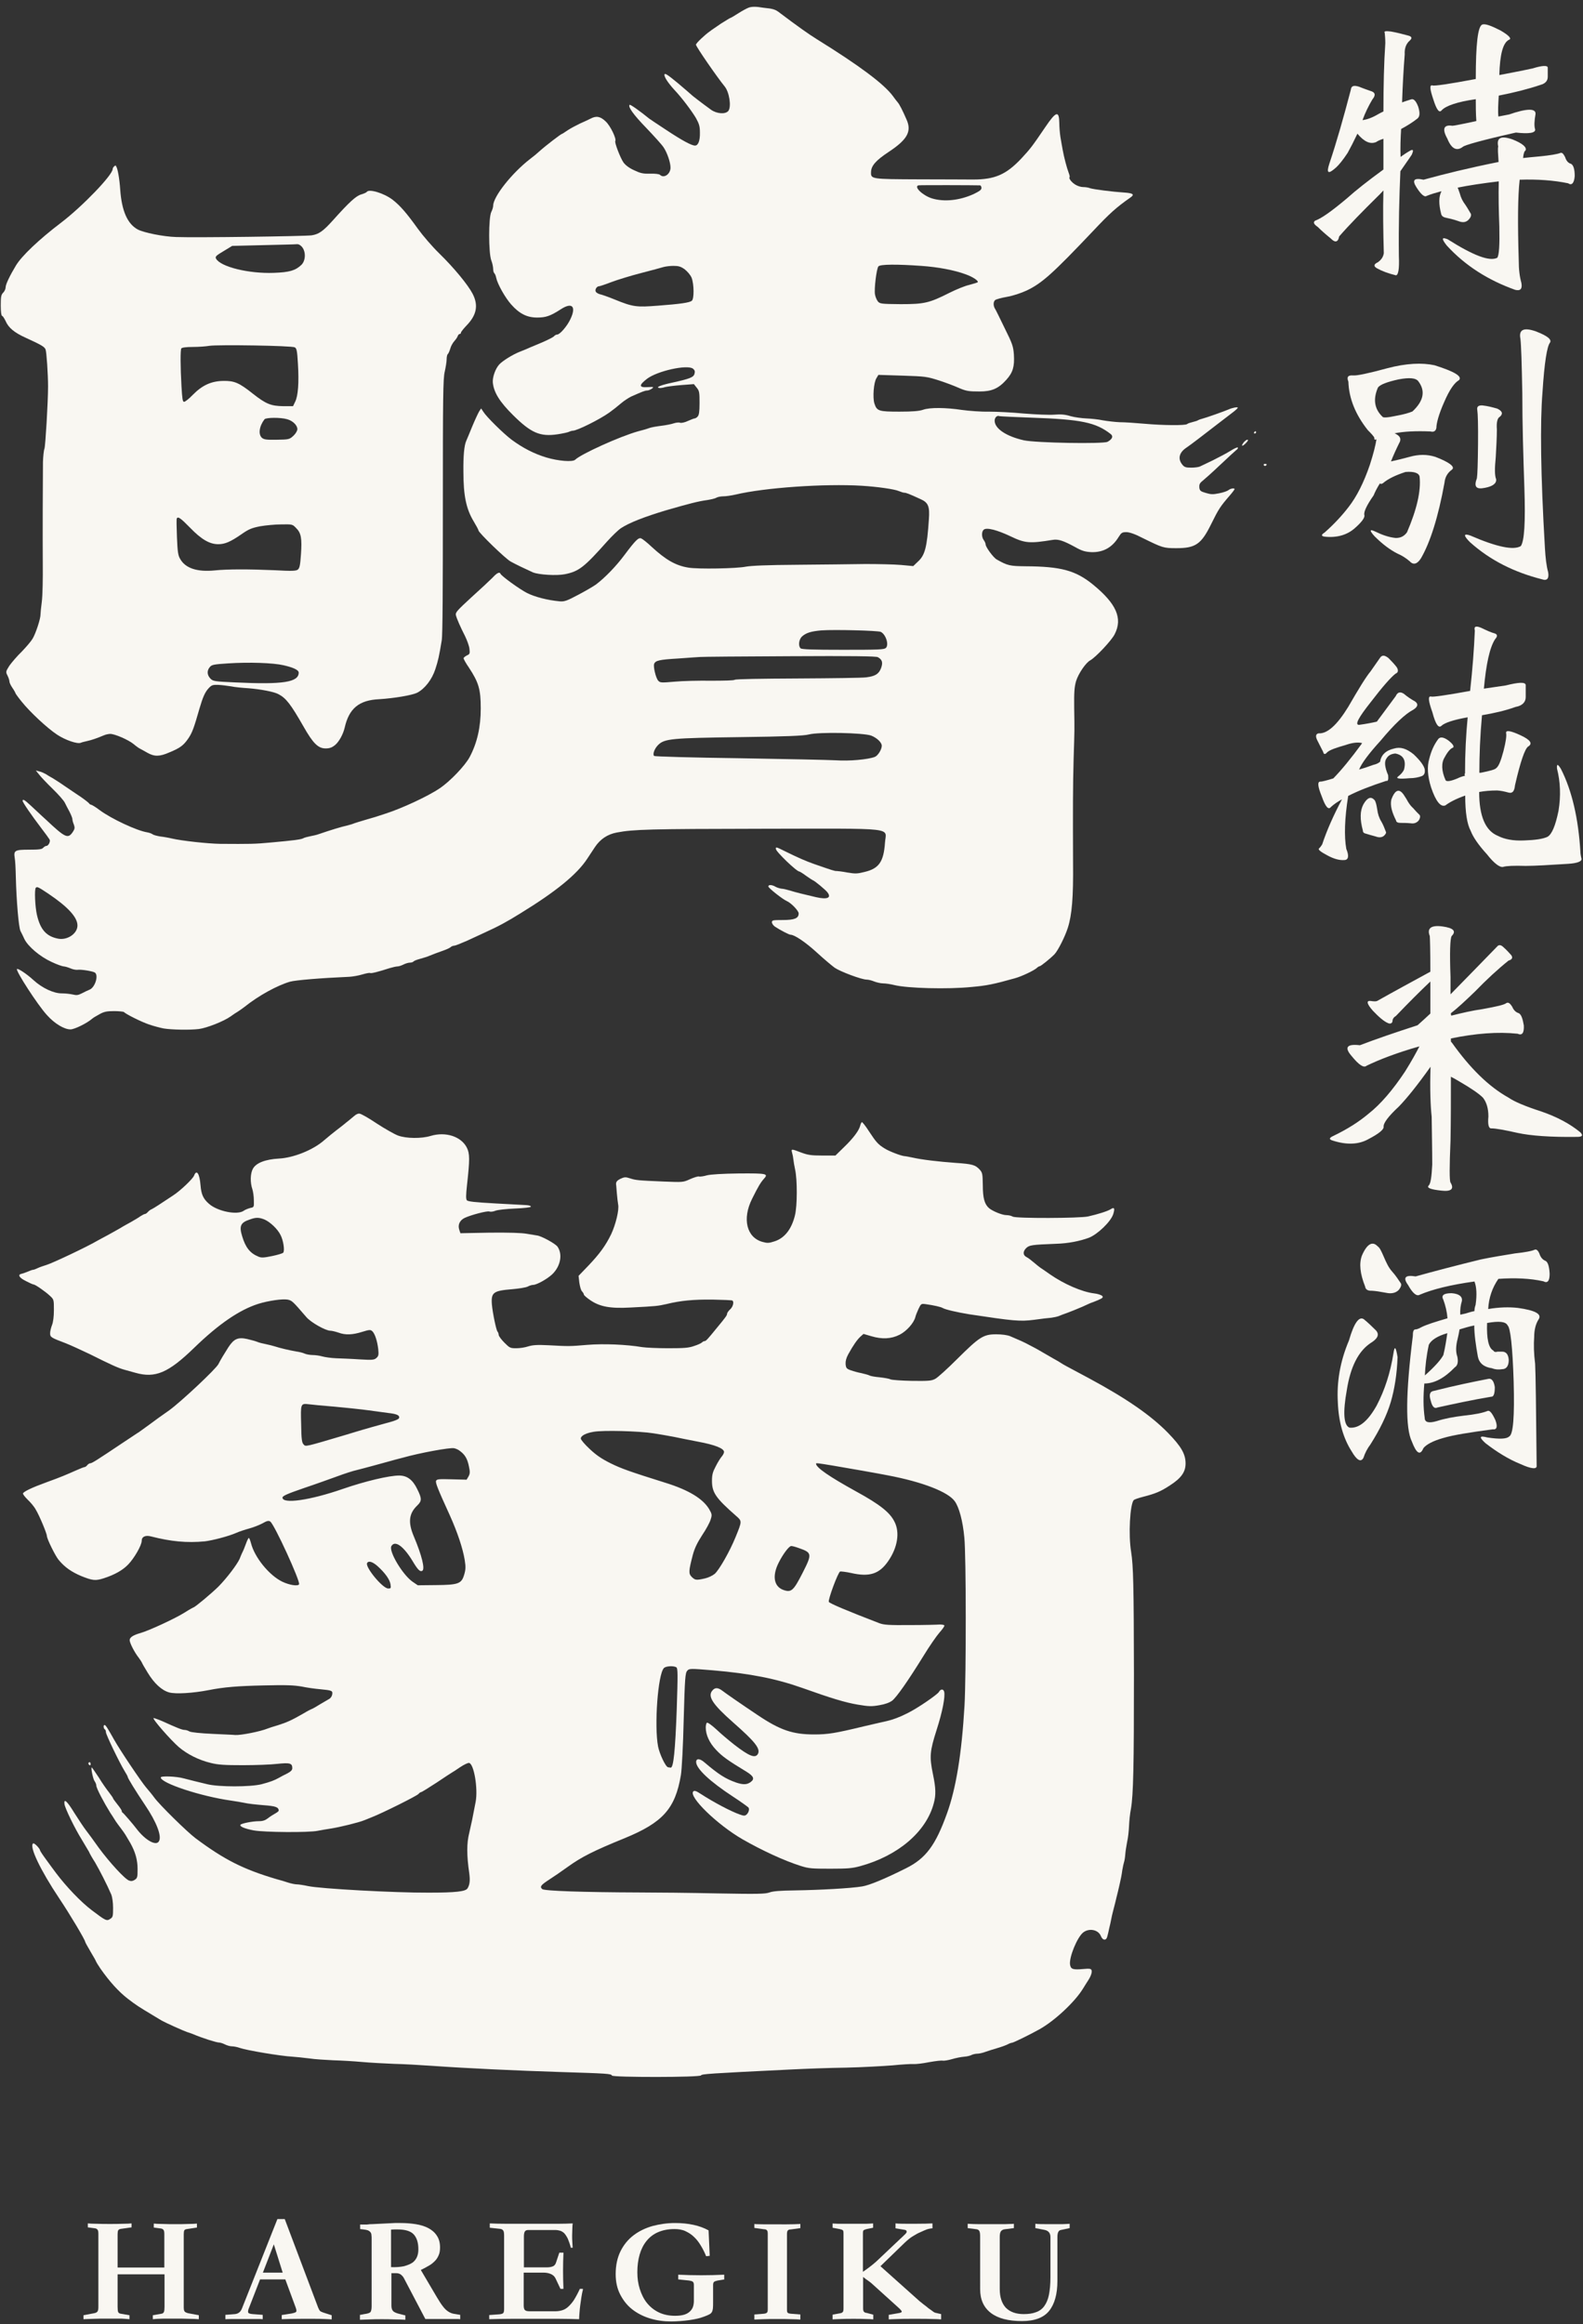
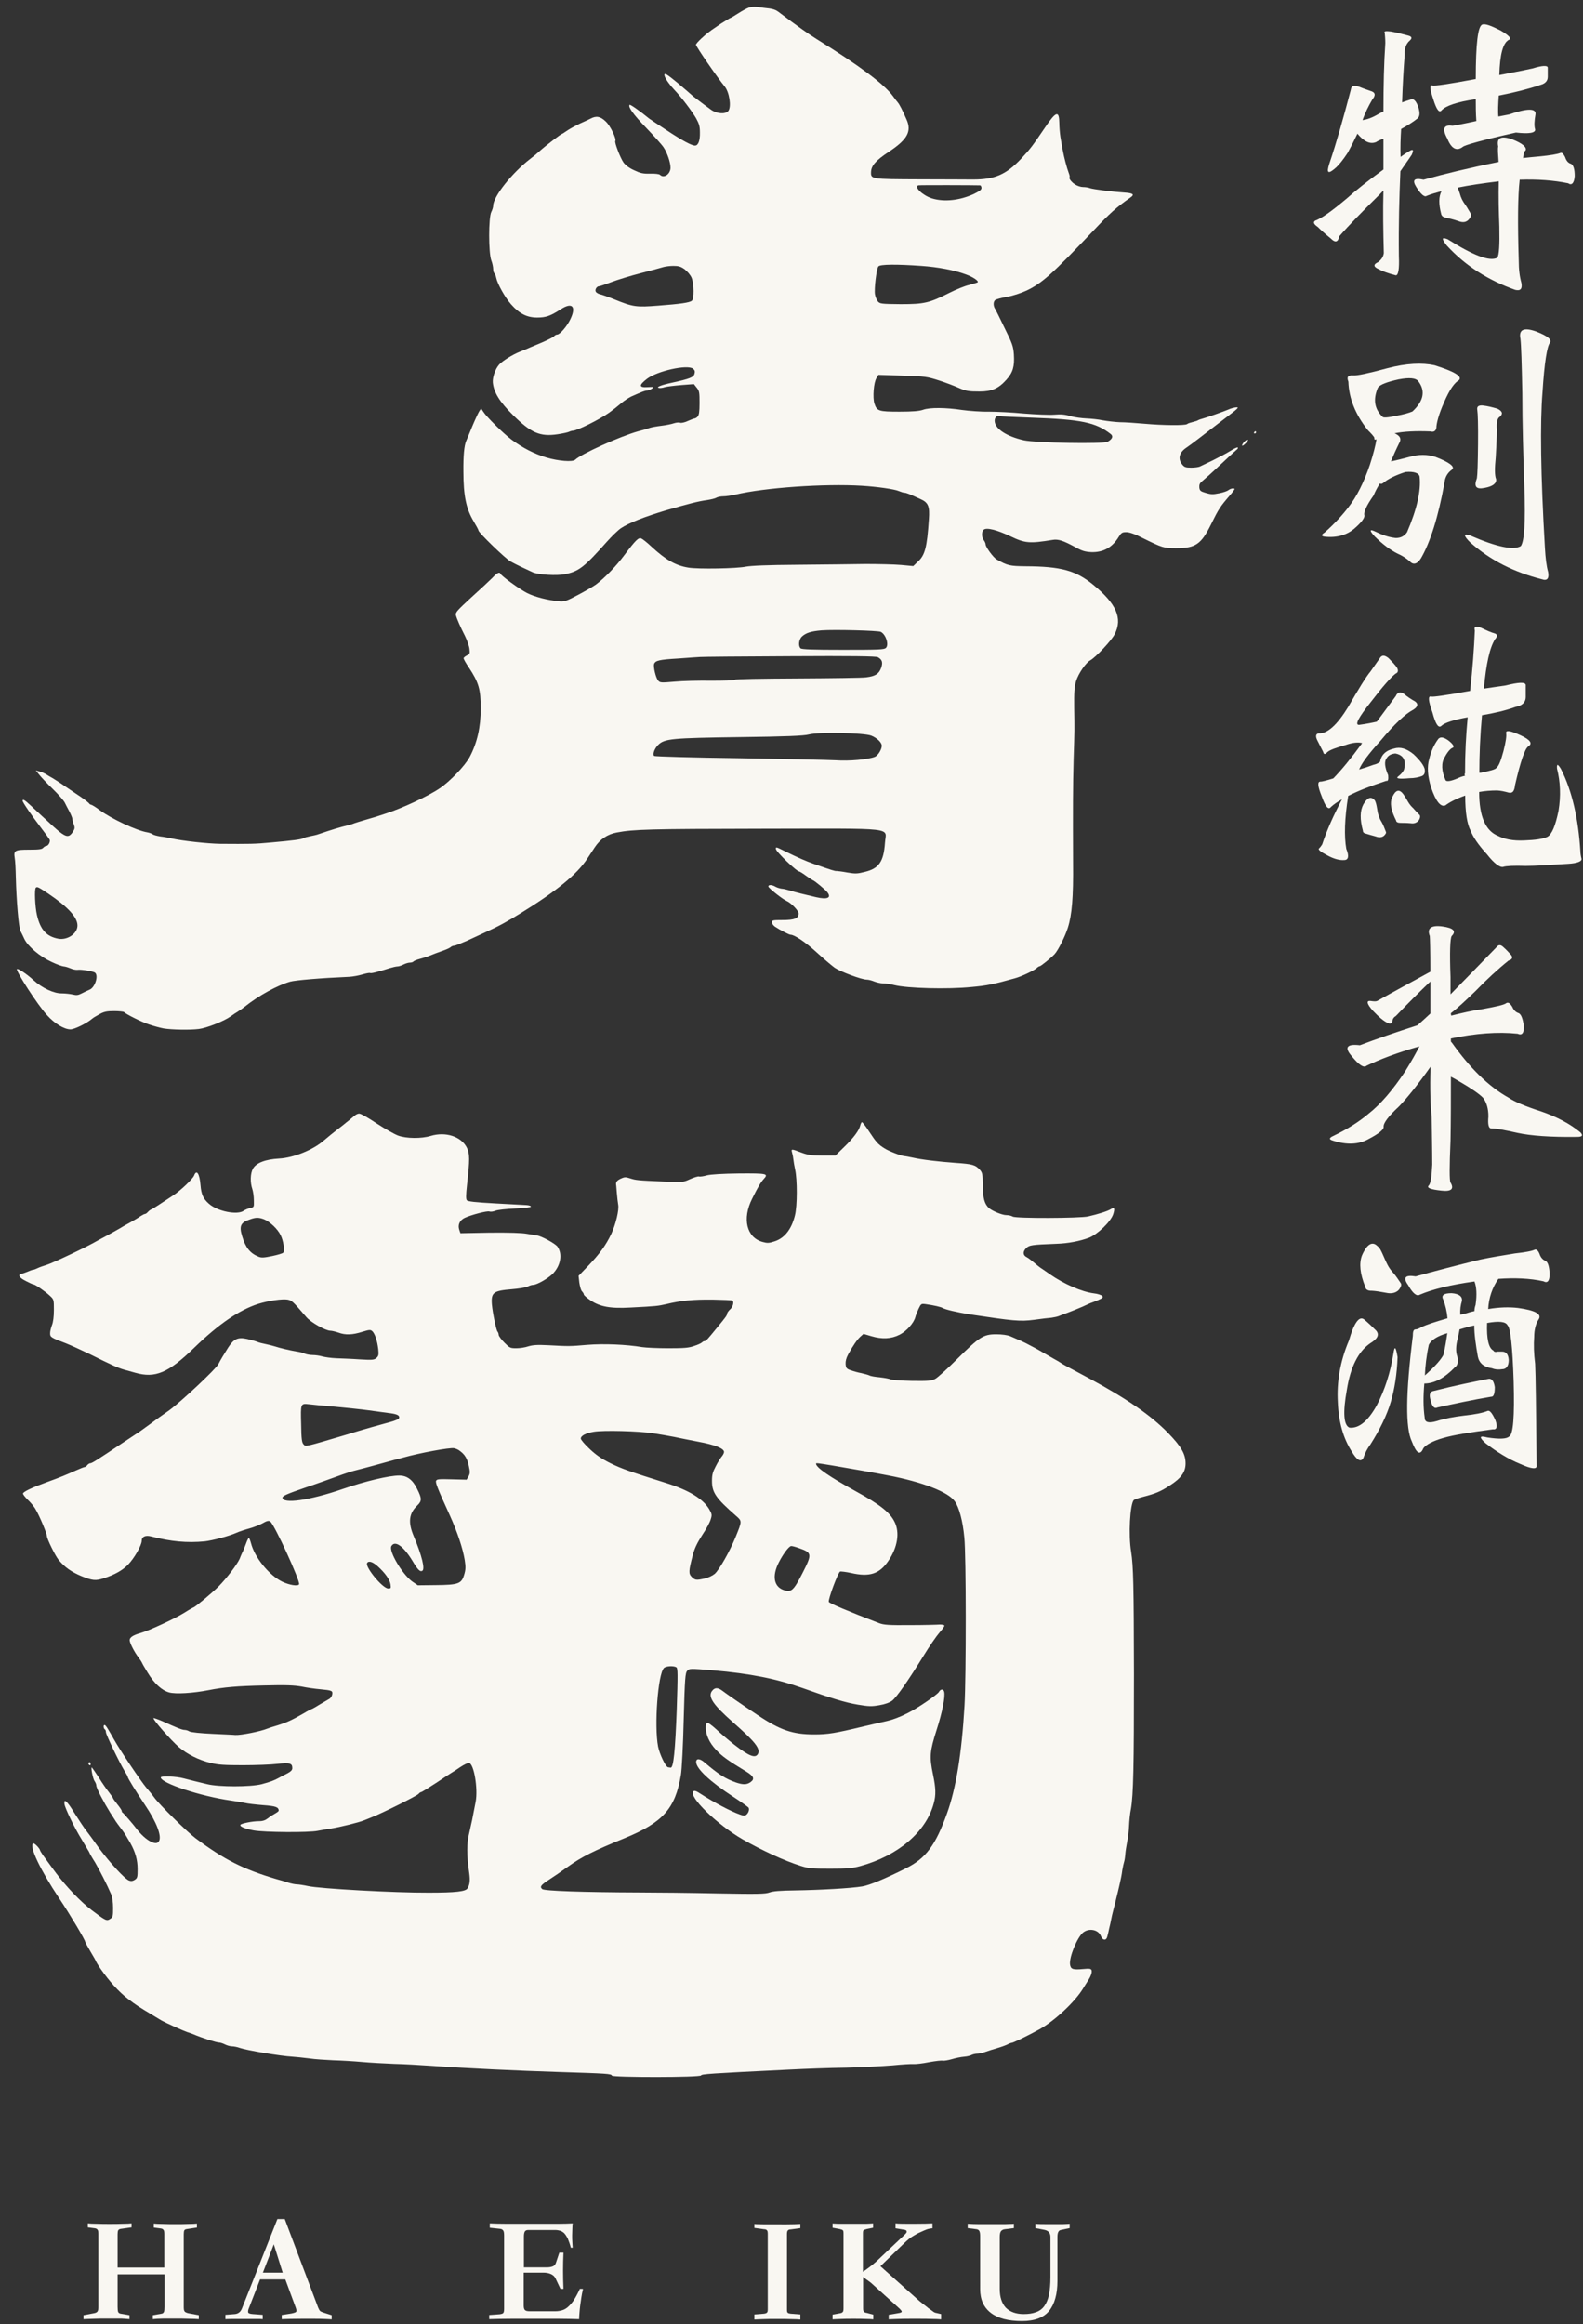
<svg xmlns="http://www.w3.org/2000/svg" version="1.1" id="レイヤー_1" x="0px" y="0px" viewBox="0 0 840 1232.6" style="enable-background:new 0 0 840 1232.6;" xml:space="preserve">
  <rect x="0" y="0" width="840" height="1232.6" fill="#333333" stroke="none" />
  <style type="text/css">
	.st0{fill:#F9F7F2;}
	.st1{fill-rule:evenodd;clip-rule:evenodd;fill:#F9F7F2;}
</style>
  <g>
    <path class="st0" d="M705.4,86.8c3.8-11.3,7.5-24.3,11.4-39.2c0.2-2.1,1.6-2.5,4.4-1.6c2.4,1,4.6,1.7,6.8,2.5   c1.9,0.8,1.9,2.2,0.2,4.3c-1.9,3.2-3.8,7-5.2,10.9c2.4-0.3,5.2-1.3,8.4-3.2c0.6-0.3,1.4-0.8,2.7-1.4c0-13.8,0.3-25.9,1-36.2   c0-2.4-0.2-4.1-0.3-5.4c-0.6-1,0.5-1.1,3.2-0.8c3.5,0.6,6.3,1.4,9,2.1c2.2,0.5,2.5,1.4,1.1,2.7c-1.9,1.6-2.9,4.1-2.7,7.3   c-0.6,7.6-1.1,16.2-1.4,25.5c1.3-0.5,2.9-1,4.8-1.6c1.4-0.5,2.7,1,3.8,4c1,3.3,0.8,5.2-0.5,6.2c-2.4,1.9-5.4,3.8-8.6,5.5   c-0.3,4.8-0.5,9.7-0.3,14.8c1.4-1,3-2.1,4.9-3.2c1.9-1.1,2.1-0.3,1,2.1c-1.9,2.9-4,5.7-6,8.7c-0.6,13.8-1,28.9-0.8,45   c0.3,6.8-0.3,10.2-1.6,10.2c-4-1-7.3-2.2-9.8-3.6c-2.1-1.1-2.1-2.2,0.2-3.3c1.9-1.3,2.9-2.9,3.2-4.8c-0.3-11.7-0.5-22.7-0.2-33.3   c-1,1-1.9,2.1-2.9,3c-8.2,8.1-15.2,15.2-20.6,21.4c-0.5,3-2.1,3.5-4.4,1.1c-2.7-2.2-5.1-4.3-7-6.2c-2.1-1.4-2.5-2.5-1.3-3.3   c3.2-1.1,8.6-4.9,16.7-11.7c4.9-4.4,11.4-9.5,19.5-15.4c0-5.7,0-11.1,0-16.3c-1.6,0.5-3,1.1-3.8,1.7c-3.2,1.4-6.5-0.2-10-4.4   c-1.9,4-3.7,7.5-5.2,10.2c-2.5,3.8-4.6,6.3-6,7.6C704.8,92.6,703.7,92,705.4,86.8z M806.4,95.3c-1,8.7-1.1,23-0.5,42.8   c0,4.9,0.5,8.7,1.4,11.9c0.6,3.2-0.5,4.4-3.3,3.7c-14.3-5.1-26.5-12.8-36.3-23.5c-2.9-3.7-2.7-4.6,0.5-3.3   c13.6,8.6,22.2,11.9,26.3,9.8c1-1.4,1.3-6.8,1.1-16.5c-0.3-8.2-0.5-16.2-0.3-24c-0.3,0-0.5,0-0.2,0c-8.4,1-15.7,2.1-21.6,3.3   c0.3,0.6,0.6,1.7,1.1,3c0.6,2.4,1.6,4.3,2.9,6c1.3,1.9,2.2,3.6,3,4.9c0.3,1-0.2,2.1-1.3,3.2c-1.3,1.3-3,1.6-5.5,0.6   c-2.9-1-4.9-1.4-6.3-1.7c-1.6-0.3-2.5-1-2.7-2.2c-1.3-5.1-1.3-9,0.2-11.9c-3,0.8-5.7,1.6-7.9,2.5c-1.1,0.8-3-0.8-5.4-4.6   c-2.4-3.8-1.3-5.1,3.8-4c10.8-3,23.9-6.2,39.8-9.4c-0.3-4.4-0.5-7-0.2-8.2c-1-4.6,1.4-5.9,7.5-3.8c5.6,2.2,7.8,4.3,7,5.9   c-0.6,0.3-1.1,1.7-1.3,4c2.4-0.3,5.1-0.5,8.1-0.8c6.5-0.6,10.3-1.3,11.7-1.9c1-0.3,1.6,0.5,2.5,2.2c0.6,1.9,1.6,3.2,3.2,3.6   c1.3,0.8,1.9,3,1.9,6.5c-0.3,3.8-1.6,5.1-3.5,3.8C824.4,95.6,815.8,95,806.4,95.3z M783.1,41.9c0-18.6,1.1-28.1,3.5-28.9   c1.6-0.5,4.6,0.6,9.7,3.2c4.6,2.7,6,4.4,4.4,4.9c-3.2,1.6-4.8,7.8-5.1,18.7c5.2-1,11.1-2.1,17.6-3.5c5.2-1.6,7.9-1.7,8.1-0.5   c0,1.3,0,3,0,4.9c0,2.2-1.3,3.6-3.8,4.3c-6.5,2.2-14,4.1-22.2,5.7c-0.3,4.6-0.5,8.4-0.2,11.1c1.4-0.3,3.3-0.6,5.7-1.1   c9.5-3.3,14.3-3.3,14-0.2c-0.6,3.5-0.8,6.3-0.2,8.1c0.3,1.9-3.2,2.5-10.2,1.7c-17.9,4-27.4,6.7-28.2,7.6c-3.2,2.4-6,1.1-8.2-4.4   c-2.9-5.2-1.9-7.5,2.7-6.8c0.6,0,4.9-0.8,12.7-2.5c-0.3-4.3-0.3-8.2-0.3-11.6c-9.8,1.4-15.9,3.5-18.1,5.9c-1.3,1.6-2.7-0.3-4.4-5.7   c-1.9-5.6-2.1-7.9-0.5-7.5C761.1,45.7,768.7,44.6,783.1,41.9z" />
    <path class="st0" d="M766.5,256c-3.3,18.2-7.6,31.7-12.5,40.1c-1.9,3-4,3.7-5.9,1.6c-2.2-1.9-4.4-3.2-6.5-4.1   c-3.8-1.9-7.9-4.9-12.2-9.2c-2.9-3.2-2.7-4,0.6-2.4c3.3,1.6,6.8,2.9,10.6,3.3c2.5,0,4.4-0.8,6-3c5.2-12.1,7.5-21.9,6.7-29.5   c-0.3-1.9-2.9-2.9-7.5-2.5c-5.2,1.7-9.2,3.6-11.9,5.9c-0.6,0.5-1.3,0.5-1.7,0.2c-1.6,2.5-2.7,4.8-3.3,6.3c-3.8,5.4-5.4,9-4.9,10.5   c0.3,1.3-1.4,3.7-5.2,7c-4,3.5-9.4,5.1-15.9,4.4c-1.9-0.3-1.9-1,0-2.2c5.2-4.6,9.4-9.2,12.7-13.5c4.3-5.5,8.1-13,11.3-22.4   c1.9-5.9,3-10.3,3.5-13.5c-0.8,0.3-1.3,0.2-1.1-0.8c-0.3-0.8-1.6-2.2-3.5-4.1c-6.5-8.2-10-16.7-10.3-25.7c-1-2.5-0.2-3.5,2.5-3.3   c1.9,0.2,7.8-1,18.1-3.8c10.2-2.7,18.6-3,25.1-1.6c10.5,3.3,14.9,5.9,13,7.9c-2.5,1.4-5.1,5.2-7.9,11.7c-2.9,6.5-4.1,11.3-4.1,13.6   c-0.3,1.7-1.4,2.4-3.2,1.9c-7.8-0.3-14.1,0-19,1c2.5,1.1,3.5,2.4,2.9,4.3c-1.9,3.8-3.5,7.3-4.8,10.6c2.9-0.6,6-1.4,9.8-2.4   c4.9-1.4,9.4-1.4,13.8,0c7.8,3,10.6,5.4,8.7,6.8C768.2,250.7,766.8,252.9,766.5,256z M749.5,218.2c5.9-5.5,7-10.8,3.2-15.9   c-1.3-1.9-4.8-2.2-10.6-1.1c-5.9,1.3-9.7,2.7-10.9,4.3c-2.7,6.2-1.9,11.4,2.4,15.5c0.3,0.6,2.7,0.5,7.3-0.5   C744.8,219.8,747.6,219,749.5,218.2z M818.5,208.1c-1.3,15.9-1,43.5,1.3,82.6c0.3,5.2,0.8,9.5,1.7,12.7c0.6,3.3-0.5,4.8-3.3,3.8   c-14.6-3.7-27.4-10-38.2-19.7c-3.5-3.5-3.5-4.8,0.2-3.5c14.3,6.2,23,7.9,26.8,5.6c1.9-2.7,2.5-12.8,1.9-30.6   c-0.6-17.6-1.1-34.3-1.1-50.4c-0.3-16-0.6-25.5-1-28.9c-1-4.9,1.7-6.2,8.1-4c6.2,2.4,8.6,4.3,7.6,6   C820.9,183.6,819.5,192.4,818.5,208.1z M783.9,217.4c-0.3-1.7,0.5-2.5,2.7-2.4c2.9,0.3,5.4,1,7.9,1.7c2.7,1.3,3.2,2.7,1.4,4.3   c-1.3,0.6-1.9,3-1.6,6.8c0,4.1-0.3,9-0.6,14.7c-0.6,5.9-0.6,9.7,0.2,11.6c0.3,2.2-1.7,3.8-5.9,4.6c-4.8,1-6-0.6-4.3-5.1   c0.3-1.7,0.5-7.9,0.6-18.1C784.4,225.5,784.2,219.3,783.9,217.4z" />
    <path class="st0" d="M715.4,422.1c-1.9,11.9-2.2,21.4-1,28.1c1.6,3.8,1.1,5.9-1.1,5.9c-2.5,0.2-5.5-0.6-9-2.5   c-3.6-1.9-5.2-3.2-4.3-3.7c0.6-0.6,1.1-1.3,1.6-2.1c2.4-7.3,5.9-15.2,10.5-23.9c-2.4,1.3-4.4,2.7-5.9,4.1c-1.3,1.7-2.9-0.2-4.8-5.6   c-2.2-5.4-2.5-8.1-0.6-7.9c0.6,0,2.9-0.5,6.7-1.7c4.3-4.4,9.4-10.6,15.1-18.4c0-0.2,0-0.3,0.3-0.3c-2.2-0.6-5.2-0.3-8.9,1   c-4.9,1.4-8.2,2.5-9.7,3.8c-1.1,1.3-1.9,1.3-2.2-0.2c-0.6-1.3-1.6-3-2.9-5.7c-1.3-2.4-1.1-3.8,0.5-4.1c4.6,0.3,9.8-4.4,15.7-14   c5.6-9.7,9.4-15.9,11.9-18.9c2.2-3.2,3.8-5.4,5.1-7.3c1-1.4,2.4-1.3,4.4,0.3c1.7,1.7,3.2,3.3,4.4,4.9c1,1.7,0.6,2.9-0.6,3.3   c-2.5,1.9-7,7-13.2,15.1c-6.5,8.2-8.7,12.2-6.2,12.1c3.7-0.5,6.8-1.1,9.4-1.7c3.8-5.1,7-9.5,10-13.5c1-2.2,2.4-2.5,4.3-1.3   c1.9,1.6,4,3,6,4.1c1.9,1.4,1.4,2.9-1,4.4c-4.1,2.1-10,7.6-17.4,16.5c-6.2,6.8-10,11.9-11.3,15.2c2.2-0.6,4.6-1.4,7.6-2.5   c1.4-0.3,2.5-0.8,3.5-1.6c0.6-3.6,3-6,7.3-7c3.5-1.1,6.8,0,10.5,3c3.5,3.3,5.4,5.9,5.9,7.9c0.3,2.1-0.3,3.2-1.6,3.7   c-1.6,0.6-3.8,1.1-6.5,1.1c-5.5,0.5-7.6,0.2-5.9-1c1.4-1.1,2.4-2.2,3-3.5c1.3-4.9-0.3-7.8-4.6-8.6c-2.2,0.2-3.7,1-4.6,2.5   c-1.3,1.6-1.1,4.6,0.8,9c0.2,2.2,0,3.3-1,3C727.6,416.7,720.8,419.3,715.4,422.1z M723.2,440.5c-1.6-5.9-1.6-10.5,0.3-14   c2.1-3.6,4-4.3,5.9-2.2c0.6,0.8,1,2.4,1.4,4.9c0.3,2.4,1,4.6,2.2,6.5c1,1.7,1.7,3.6,2.4,5.4c0.3,0.6-0.2,1.4-1.1,2.2   c-1,0.8-2.5,1-4.3,0.3c-2.2-0.6-4-1.1-4.9-1.4C723.8,441.9,723.2,441.5,723.2,440.5z M740.8,435.1c-2.2-4.4-3.2-7.9-2.5-11.1   c1.6-4.4,3.5-5.7,5.5-3.8c0.6,0.5,1.4,1.7,2.5,3.5c1,1.9,2.1,3.6,3.6,4.9c1.1,1.3,2.2,2.4,3.5,3.7c0.3,0.6,0.2,1.6-0.5,2.7   c-1,1.3-2.5,1.9-4.3,1.6c-2.2-0.2-4.1-0.2-5.2-0.2C741.9,436.4,740.9,436.1,740.8,435.1z M828.3,407.8c5.9,11.6,9.2,26.2,10.3,43.6   c0,1,0.2,2.4,0.6,4c0.3,1.4-2.2,2.4-7.1,2.7c-9.8,0.6-17.4,1.1-22.5,1.1c-6.3-0.2-10.3,0-11.9,0.5c-1.7,0.5-4.8-1.7-8.7-6.7   c-4.4-4.8-7.3-9-8.6-12.4c-1.9-3.5-2.9-9.7-2.9-18.7c-4.9,1.7-8.4,3.6-10.5,5.2c-2.5,1.1-5.1-2.1-7.6-9.5c-1.9-6-2.2-11.1-1-15.1   c1-4.1,2.5-7.5,4.8-10.6c1.1-1.3,2.9-1,5.4,0.8c2.4,1.9,3.2,3.2,2.4,3.8c-1.1,0.3-2.7,1.9-4.4,5.1c-1.9,3-1.7,7.3,0.5,12.2   c0.6,0.8,2.7,0.5,6.3-1c1-0.5,2.2-1,4-1.4c-0.3-0.5-0.3-1,0-1.3c0-10.6,0.5-20.3,1.4-29.7c-7.5,1.3-12.1,2.9-13.8,4.4   c-1.6,1.7-3.2-0.6-4.9-7c-2.2-6.2-2.5-8.9-0.6-8.4c0.6,0.3,7.5-0.6,20.6-3c1.3-11.7,2.1-22.4,2.5-32c-0.6-2.2,0.5-2.7,3.5-1.4   c2.9,1.4,5.1,2.4,7,2.9c1.6,0.5,1.6,1.6,0.3,3c-2.9,4.4-4.8,13.2-6,26.3c3.3-0.5,7.3-1.1,11.6-1.7c6.8-1.7,10.3-1.9,10.6-0.3   c0,1.4,0,3.7,0,6.5c0,2.7-1.9,4.6-5.4,5.2c-5.2,1.9-11.3,3.3-17.8,4.4c-1,10.9-1.4,21.1-1.4,30.5c0,0,0.2,0,0.8,0   c4.9-1,7.6-1.7,8.2-2.5c1.3-1,2.4-3.8,3.8-9c1.3-5.1,1.7-8.2,1.4-9.5c-0.3-1.7,2.2-1.4,7.6,1.1c5.2,2.4,6.7,4.4,4.1,6   c-1.7,1.1-4.1,7.9-7,20.6c-0.3,3.2-1.4,4.4-3.5,3.8c-2.2-0.6-4.1-1-6-1.1c-3.5,0-6.7,0.3-9.5,0.8c0,12.8,3.3,20.6,10,23.3   c3.3,1.7,7.9,2.7,14,2.4c5.9-0.2,9.8-0.8,12.2-1.9c2.4-1.3,4.3-6,5.9-13.8c1.3-7.9,1-15.4-0.8-22.4C826,405,826.6,405,828.3,407.8z   " />
    <path class="st0" d="M805.3,548.2c-10.5-1.1-22.2-0.2-35.4,2.5c0,0.5,0,1,0,1.4c0,0.3,0.2,0.6,0.5,0.8   c9.7,13.6,19.5,23.3,30.1,29.2c3,2.1,8.9,4.6,17.3,7.3c8.4,2.9,15.2,6.5,20.8,11.1c1.6,1.7,1,2.4-1.7,2.4   c-14.1,0.2-24.7-0.6-31.6-2.1c-7.1-1.6-11.7-2.4-13.8-2.4c-1.6,0.2-2.1-2.1-1.7-6.3c0-4.3-1-7.6-2.9-10c-2.2-2.2-6.5-5.1-12.7-8.7   c-1.6-1-3-1.7-4.3-2.4c0,11.7,0,23.2-0.2,33.9c-0.6,13.8-0.6,21.3,0,22.2c2.1,3.5,0.3,4.9-4.9,4.3c-5.5-0.6-7.9-1.4-6.7-2.7   c1-0.8,1.6-4.6,1.9-11.1c0-7.9-0.2-16.3-0.3-25.4c-0.6-5.5-1-14.4-0.6-26.5c-7.1,10-12.8,17-16.8,21.1c-5.6,5.2-8.4,8.9-8.1,10.9   c0,1.4-2.7,3.6-7.9,6.3c-5.2,3-11.7,3.3-19.3,0.8c-1.9-0.6-1.7-1.4,0.5-2.4c7.5-3.6,13.6-7.5,18.6-11.7c6.5-5.1,13-12.7,19.5-22.5   c3.5-5.6,5.9-10,7.6-13.3c-11.7,3.3-21.3,7-28.1,10.3c-1.4,1.3-4.1-0.5-7.9-5.2c-4-4.6-2.5-6.5,4.4-5.7c8.6-3.3,18.9-6.8,30.6-10.6   c2.2-1.9,4.4-4,6.8-6.2c0-6.5,0-12.1,0-17c-5.5,5.2-11.7,11.4-18.2,18.2c-1.3,0.8-1.9,1.7-1.9,3c-0.3,1.1-1.3,1.4-2.5,0.8   c-1.9-0.8-4.6-3-7.9-6.5c-3.2-3.6-3.6-5.4-1.3-5.2c1.9,0.3,3,0.3,3.6,0c8.7-4.9,18.1-10,28.2-15.5c0-11.6-0.2-17.8-0.3-18.9   c-1.6-4.1,0.6-5.9,6.7-5.1c5.9,0.8,7.5,2.5,4.9,5.1c-0.8,1.3-1.1,8.6-0.6,21.7c0,3,0,6,0,9.2c7.6-7.8,15.9-16.2,24.6-25.2   c1-1.3,2.2-1.1,3.6,0.3c1.6,1.4,2.9,2.9,4,4.1c1,1.3,0.5,2.4-1.4,2.9c-5.5,4.4-11.6,10-17.9,16.5c-4.8,4.6-9,8.6-12.7,11.4   c0,0.3,0,0.8,0.2,1.3c5.6-1.4,11.1-2.7,16.8-3.5c7.1-1.3,11.3-2.2,12.5-3.2c1-0.5,1.9,0.2,3,1.9c0.8,1.9,1.9,3,3.5,3.5   c1.3,0.6,2.1,2.9,2.7,6.5C808.8,547.8,807.7,549.3,805.3,548.2z" />
    <path class="st0" d="M709.9,743.6c-0.6-10.5,1.1-21.4,5.9-32.7c2.7-9.4,5.4-13,7.9-11.3c2.1,1.7,4.3,3.8,6.5,6   c1.9,2.2,0.8,4.4-3,6.7c-6.5,4.4-10.6,12.7-12.5,24.7c-2.2,12.1-1.7,18.9,1.4,20.1c4.9,0.5,9.7-3.3,14.4-11.7   c4.4-8.4,7.3-17.6,8.9-27.6c0.6-4.3,1.3-3.7,2.2,1.9c-0.3,8.9-1.6,17-3.6,23.8c-2.1,7.1-5.9,14.8-10.8,22.5   c-1.6,2.1-2.9,4.6-3.7,7.1c-1.3,2.5-3.5,1.4-6.3-3.5C712.9,762.9,710.3,754.2,709.9,743.6z M724.4,682.3   c-2.7-6.8-3.3-12.2-1.7-16.5c2.7-6.2,5.6-7.8,8.4-4.8c1,0.6,1.9,2.5,3.2,5.5c1.3,3,2.5,5.7,4.4,7.8c1.9,2.1,3.3,4.3,4.6,6.2   c0.5,0.8,0.2,1.9-1,3.5c-1.6,1.7-4,2.2-6.7,1.6c-3.2-0.6-5.7-1-7.6-1.1C725.9,684.6,724.6,683.9,724.4,682.3z M749.2,764.5   c-3.5-7.1-3.3-25.7,0.5-56c0-2.2,0.3-3.5,1.4-3.5c0.6,0,1.6-0.3,3-1.1c2.7-1.4,7.5-2.9,14-4.8c-0.3-3.6-1.1-6.8-2.2-9.8   c-1.3-2.4,0.2-3.5,4.4-3.5c4.1,0.3,5.9,1.9,5.4,4.3c-0.6,1.9-1,4.4-0.8,7.1c0.6-0.2,1.6-0.3,2.7-0.6c1.6-0.5,3.2-1,4.8-1.3   c0-1.1,0.2-2.2,0.6-3.3c0.8-5.4,0.5-9.7-0.6-12.4c-12.4,1.7-22.2,4.1-29,7c-1.6,1-3.7-0.6-6.2-5.1c-2.9-4-1.6-5.5,4-4.6   c9.7-2.7,21.1-5.7,34.6-9c6.2-1.3,12.2-2.2,18.1-3.2c5.7-0.6,9-1.3,10.3-1.9c1-0.5,1.9,0.2,2.7,2.1c0.6,1.9,1.7,3.2,3.3,3.8   c1.3,0.8,1.9,3.2,2.1,6.8c0,3.8-1.1,5.2-3.3,4c-7.1-1.6-15.2-1.9-23.9-1.3c-3.2,4.6-5.1,10-5.4,16c5.9-1,11.1-1.1,15.7-0.6   c9.4,1.3,12.8,3.3,11.1,6c-1.6,2.4-2.4,5.7-2.4,9.4c-0.3,4-0.2,8.7,0.5,14.3c0.3,5.7,0.5,23.8,0.8,53.9c0.3,2.1-2.7,1.9-8.6-0.8   c-6.2-2.5-12.4-6.3-18.6-11.1c-3.5-3.2-3.2-4.1,1-3c6.5,1,10.3,0.8,11.6-0.5c2.2-1,2.9-10.6,2.4-29.2c-0.6-18.6-1.7-28.4-3.2-29.7   c-1-2.1-4.6-2.4-10.9-1.3c-0.3,8.4,0.8,13.3,3.3,14.6c0.3,0.6,1,1,2.2,0.6c1,0,1.7,0,2.5,0c2.2,0,3.3,1.6,3.5,4.4   c0,3.2-1.3,4.9-3.5,4.9c-1.7,0.3-3.7,0.2-5.4-0.5c-4.3-0.6-6.8-2.7-7.5-6.2c-1.1-6.2-1.9-11.7-1.9-16.5c-2.9,0.6-5.5,1.4-7.8,2.1   c-0.3,1.7-0.6,3.3-1,4.9c-1,3.8-1.1,7-0.2,9.5c0.6,2.7,0.2,4.8-1.3,5.7c-5.5,5.7-10.9,8.6-16.2,8.6c-0.6,6.7-0.6,12.7,0.2,18.2   c0,2.4,2.1,3,6.5,1.7c4-1.3,8.7-2.2,14.6-2.9c5.7-0.6,9.7-1.4,12.4-2.5c1.1-0.3,2.4,1.4,4,4.9c1.3,3.5,0.8,5.2-1.4,4.9   c-12.1,1.6-20.9,3-26.3,4.6c-5.6,1.6-9,3.5-10.5,5.4C753.6,772.1,751.6,770.8,749.2,764.5z M758.2,713.1   c-1.3,5.9-1.9,11.4-2.1,16.3c5.2-4.6,8.4-8.2,9.8-10.8c1-4.1,1.6-8.1,2.1-11.6C762.8,708.5,759.5,710.6,758.2,713.1z M759.2,742.8   c-1-3.2-0.5-4.9,1.7-5.2c11.4-2.9,20.9-4.8,28.5-6.3c2.1-0.6,3.3,1,3.8,4.3c0,3.5-0.6,5.2-1.9,5.1c-10.2,1.7-19.8,3.8-28.5,5.7   C761.2,747.2,760,746.1,759.2,742.8z" />
  </g>
  <g>
    <path class="st0" d="M87.2,1184.9c0-1.1-0.1-1.9-0.4-2.3c-0.3-0.4-0.7-0.7-1.4-0.8l-3.8-0.5v-2.1c1,0.1,2.6,0.2,4.8,0.2   c2.2,0.1,4.4,0.1,6.7,0.1c2.3,0,4.5,0,6.7-0.1c2.2,0,3.7-0.1,4.7-0.2v2.1l-5.3,0.8c-0.7,0.1-1.2,0.3-1.4,0.7   c-0.2,0.4-0.3,1.1-0.3,2.1v38.4c0,1.2,0.1,2,0.4,2.4c0.2,0.4,0.8,0.7,1.8,1l5.8,1.1v2.1c-1.3-0.1-3.1-0.2-5.4-0.2   c-2.2-0.1-4.5-0.1-6.7-0.1c-1.1,0-2.2,0-3.3,0c-1.2,0-2.3,0-3.4,0c-1.1,0-2.1,0.1-3.1,0.1c-1,0.1-1.8,0.1-2.5,0.2v-2.1l4.6-0.8   c0.6-0.1,1.1-0.4,1.3-1c0.2-0.5,0.3-1.4,0.3-2.7v-17.2H62.4v17.2c0,1.3,0.1,2.3,0.3,2.8c0.2,0.5,0.7,0.8,1.4,0.9l4.6,0.8v2.1   c-0.7-0.1-1.5-0.1-2.5-0.2c-1-0.1-2-0.1-3.1-0.1c-1.1,0-2.2,0-3.4,0c-1.2,0-2.3,0-3.4,0c-2.1,0-4.3,0-6.6,0.1   c-2.3,0.1-4.1,0.1-5.4,0.2v-2.1l5.8-1.1c0.9-0.2,1.4-0.5,1.7-1c0.3-0.5,0.4-1.3,0.4-2.4v-38.5c0-1.1-0.1-1.9-0.4-2.3   c-0.3-0.4-0.7-0.7-1.4-0.8l-3.8-0.5v-2.1c1,0.1,2.6,0.2,4.8,0.2c2.2,0.1,4.5,0.1,6.9,0.1c2.4,0,4.6,0,6.8-0.1   c2.2,0,3.8-0.1,4.7-0.2v2.1l-5.7,0.8c-0.7,0.1-1.2,0.4-1.4,0.8c-0.2,0.4-0.3,1.1-0.3,2.1v17.6h24.8V1184.9z" />
    <path class="st0" d="M138,1208.8l-6.1,15.7c-0.3,0.8-0.3,1.5-0.2,1.9c0.2,0.4,1,0.7,2.4,0.8l5.3,0.4v2.3c-0.5-0.1-1.6-0.1-3.3-0.1   c-1.6,0-3.8,0-6.6,0s-5,0-6.6,0c-1.6,0-2.7,0.1-3.3,0.1v-2.3l5.1-0.4c1.8-0.2,3-1.2,3.7-3l18.8-47.4h3.9l17.7,46.9   c0.4,0.9,0.7,1.5,1,1.8c0.3,0.3,0.9,0.6,1.8,0.9l4.4,1.4v2.2c-0.8-0.1-2.1-0.1-3.9-0.2c-1.8-0.1-3.6-0.1-5.5-0.1H160   c-4.3,0-7.8,0.1-10.5,0.2v-2.2l5.1-0.8c1.5-0.3,2.4-0.6,2.6-1c0.2-0.4,0.1-1.1-0.3-2.2l-5.5-14.9H138z M150,1205.2l-4.7-15l-5.8,15   H150z" />
-     <path class="st0" d="M190.7,1227.7l2.6-0.5c1.5-0.2,2.6-0.5,3.1-0.9c0.5-0.4,0.8-1.5,0.8-3.2v-35.7c0-0.8,0-1.5-0.1-2.1   c0-0.6-0.2-1.1-0.5-1.5c-0.3-0.4-0.7-0.7-1.3-1c-0.6-0.2-1.4-0.4-2.5-0.5l-1.7-0.2c0-0.4,0-0.8,0-1.2c0-0.4,0-0.8,0-1.2h2.5   c1,0,1.6,0,2-0.1c0.3-0.1,0.9-0.1,1.7-0.1l12.2-0.6c0.5,0,1.1,0,1.6,0s1,0,1.5,0c2.8,0,5.4,0.2,8,0.6c2.5,0.4,4.8,1.1,6.7,2.1   c1.9,1,3.4,2.3,4.5,4c1.1,1.6,1.7,3.7,1.7,6.2c0,1.6-0.2,3-0.7,4.1c-0.5,1.2-1.1,2.2-2,3.1c-0.9,0.9-1.9,1.8-3.2,2.5   c-1.3,0.8-2.7,1.5-4.3,2.3l8.5,14.4c1.3,2.2,2.4,3.9,3.3,5c0.9,1.2,1.8,2,2.7,2.6c0.9,0.6,1.8,1,2.8,1.2c1,0.2,2.2,0.4,3.6,0.6v2.3   c-0.6-0.1-1.2-0.1-1.8-0.1c-0.6,0-1.2,0-1.9,0h-10.2c-1.1,0-2,0-2.9,0c-0.9,0-1.4,0-1.7,0l-11.5-21.9c-0.5-0.8-1.1-1.4-1.7-1.8   c-0.6-0.4-1.4-0.6-2.3-0.6h-2.5v17.2c0,1.3,0.3,2.2,0.8,2.8c0.5,0.6,1.4,1,2.7,1.4l3.9,1v2.3c-1.9-0.1-4-0.2-6.1-0.2   c-2.2-0.1-4.3-0.1-6.4-0.1c-2.1,0-4.2,0-6.2,0.1c-2,0.1-3.8,0.1-5.4,0.2V1227.7z M207.5,1202.3c2.7,0.1,5-0.1,6.9-0.5   c1.8-0.5,3.3-1.1,4.5-1.9c1.1-0.8,1.9-1.9,2.4-3.1c0.5-1.2,0.7-2.5,0.7-4c0-3.4-0.8-6-2.4-7.8c-1.6-1.8-4.5-2.7-8.6-2.7   c-0.4,0-1,0-1.7,0c-0.7,0-1.3,0.1-1.8,0.1V1202.3z" />
    <path class="st0" d="M309.3,1214.3c-0.3,1.2-0.6,2.6-0.8,4c-0.2,1.4-0.4,2.8-0.6,4.2c-0.2,1.4-0.3,2.7-0.4,4   c-0.1,1.3-0.2,2.5-0.2,3.4c-3.4-0.1-6.9-0.2-10.5-0.2c-3.6,0-7.7,0-12.2,0c-4.5,0-9,0-13.4,0c-4.4,0-8.3,0.1-11.6,0.2v-2.2l5.5-0.4   c0.9-0.1,1.5-0.3,1.9-0.6c0.3-0.3,0.5-1,0.5-2.2v-38.8c0-1.3-0.1-2.2-0.4-2.7c-0.3-0.5-0.8-0.9-1.6-1l-5.6-0.6v-2.3   c2.2,0.1,5.4,0.2,9.5,0.2c4.1,0,8.7,0,13.8,0c5.1,0,9.3,0,12.6,0c3.3,0,6-0.1,8.1-0.2c-0.1,0.8-0.2,1.8-0.2,2.9   c0,1.1-0.1,2.3-0.1,3.5c0,1.2,0,2.4,0.1,3.5c0.1,1.2,0.1,2.2,0.2,3h-1c-0.5-2-1.1-3.6-1.6-4.8c-0.6-1.2-1.2-2.1-1.8-2.8   c-0.7-0.7-1.4-1.1-2.2-1.4c-0.8-0.2-1.6-0.4-2.6-0.4h-14.4c-0.9,0-1.5,0.3-1.8,0.8c-0.3,0.5-0.5,1.4-0.5,2.6v16.4h12.4   c1.1,0,2.1-0.2,2.9-0.5c0.8-0.3,1.4-1,1.7-1.9l1.8-5.4h2.2c-0.3,6.4-0.3,12.8,0,19.2h-1.6l-2.6-5.5c-0.5-1.1-1.4-1.9-2.6-2.4   c-1.2-0.5-2.5-0.7-3.8-0.7h-10.5v17.4c0,1.2,0.2,2,0.6,2.4c0.4,0.5,1.3,0.7,2.7,0.7h13.6c1.2,0,2.3-0.2,3.4-0.5   c1.1-0.3,2.2-0.9,3.2-1.8c1-0.9,2.1-2.1,3.1-3.6c1-1.6,2.1-3.6,3.2-6H309.3z" />
-     <path class="st0" d="M384.5,1208.8l-3.7,0.6c-0.9,0.2-1.5,0.4-1.9,0.7c-0.3,0.3-0.5,0.8-0.5,1.6v8.9c0,1.5,0,2.7-0.1,3.6   c-0.1,0.8-0.3,1.5-0.6,2c-0.3,0.5-0.8,0.9-1.4,1.2c-0.6,0.3-1.5,0.7-2.6,1.1c-1.1,0.4-2.3,0.8-3.6,1.1c-1.4,0.3-2.8,0.6-4.4,0.8   c-1.5,0.2-3.1,0.4-4.8,0.5c-1.6,0.1-3.2,0.2-4.7,0.2c-4,0-7.7-0.5-11.3-1.6c-3.6-1.1-6.7-2.7-9.4-4.8c-2.7-2.1-4.8-4.8-6.4-7.9   c-1.6-3.1-2.4-6.7-2.4-10.8c0-4.7,0.9-8.8,2.6-12.2c1.7-3.4,4-6.2,6.9-8.4s6.2-3.8,10-4.9c3.8-1,7.8-1.6,12-1.6   c7.1,0,13.1,1.3,17.8,3.9l0.6,13.5l-1.9,0.2c-0.8-2-1.7-3.8-2.8-5.6c-1-1.7-2.2-3.3-3.6-4.6c-1.3-1.3-2.9-2.3-4.6-3.1   c-1.7-0.8-3.7-1.1-5.8-1.1c-3.4,0-6.3,0.6-8.8,1.7c-2.5,1.1-4.5,2.7-6.1,4.7c-1.6,2-2.8,4.4-3.6,7.2c-0.8,2.8-1.2,5.9-1.2,9.3   c0,3.2,0.4,6.1,1.3,8.9c0.9,2.8,2.1,5.3,3.8,7.4c1.7,2.1,3.8,3.8,6.3,5c2.5,1.2,5.4,1.8,8.6,1.8c2,0,3.6-0.2,4.9-0.6   c1.3-0.4,2.3-1,3.1-1.8c0.8-0.8,1.3-1.6,1.6-2.6c0.3-1,0.4-2,0.4-3v-8.4c0-0.8-0.2-1.4-0.6-1.7c-0.4-0.3-1-0.4-1.9-0.6l-5.8-0.6   v-2.5c4.2,0.2,8.2,0.3,12.2,0.3c4,0,8-0.1,12.2-0.3V1208.8z" />
    <path class="st0" d="M407.4,1224.6v-39.9c0-0.9-0.1-1.6-0.4-1.9c-0.3-0.4-0.8-0.6-1.6-0.6l-5.1-0.7v-2.1c0.5,0.2,6.2,0.2,16.9,0.2   c3.2,0,5.7-0.1,7.5-0.2v2.2l-5.1,0.7c-0.8,0-1.3,0.2-1.6,0.6s-0.4,1-0.4,1.9v39.9c0,1,0.1,1.6,0.4,1.8c0.3,0.3,0.8,0.4,1.6,0.5   l5.1,0.4v2.7c-1.1-0.1-2.6-0.2-4.6-0.2c-2-0.1-4.5-0.1-7.6-0.1c-3,0-5.6,0-7.6,0.1c-2,0.1-3.6,0.1-4.6,0.2v-2.7l5.1-0.4   c0.8-0.1,1.3-0.3,1.6-0.6C407.3,1226.1,407.4,1225.5,407.4,1224.6z" />
    <path class="st0" d="M499.5,1230c-1.4-0.1-3.2-0.2-5.1-0.2c-2-0.1-4.3-0.1-6.8-0.1h-4.3c-2.3,0-4.6,0-6.8,0.1   c-2.2,0.1-3.9,0.1-4.9,0.2v-2.4l5.7-1c0.9-0.2,1.2-0.4,1.2-0.8c-0.1-0.3-0.6-1-1.5-1.8l-14.5-13.1c-0.6-0.5-1.2-1-1.8-1.4   c-0.6-0.4-1.2-0.8-1.8-1.3c-0.2-0.2-0.4-0.3-0.5-0.4c-0.1-0.1-0.3-0.2-0.4-0.3v16.6c0,0.8,0.1,1.5,0.4,1.8c0.3,0.4,0.8,0.6,1.6,0.7   l3.4,0.9v2.5c-1-0.1-2.4-0.2-4.1-0.2c-1.7-0.1-3.8-0.1-6.3-0.1c-2.5,0-4.7,0-6.7,0.1c-2,0.1-3.5,0.1-4.5,0.2v-2.5l3.8-0.7   c0.7-0.1,1.3-0.3,1.6-0.7c0.3-0.3,0.4-1,0.4-2v-39.6c0-1-0.1-1.6-0.4-1.8c-0.2-0.2-0.8-0.4-1.6-0.6l-3.8-0.7v-2.3   c0.1,0.1,0.4,0.1,1,0.1c0.6,0,1.2,0.1,2,0.1c0.8,0,1.6,0,2.5,0s1.7,0,2.5,0h5c0.7,0,1.5,0,2.3,0c0.9,0,1.7,0,2.5,0   c0.8,0,1.5-0.1,2.2-0.1c0.7,0,1.2-0.1,1.5-0.1v2.3l-3.4,0.7c-0.8,0.2-1.3,0.4-1.6,0.6c-0.3,0.2-0.4,0.8-0.4,1.7v20.4l0.1-0.1   c1.2-0.8,2.4-1.7,3.6-2.6c1.3-1,2.4-1.9,3.4-2.8l12.8-12.1c0.7-0.6,1.3-1.2,1.7-1.6c0.4-0.4,0.8-0.7,1-1c0.2-0.2,0.4-0.4,0.5-0.6   s0.1-0.4,0.1-0.6c0-0.5-0.4-0.8-1.1-0.9l-4.8-0.8v-2.6c1.5,0.2,4.8,0.2,9.8,0.2c5,0,8.2-0.1,9.8-0.2v2.6c-1.2,0.1-2.3,0.3-3.3,0.7   c-0.9,0.4-2,0.8-3.2,1.4c-1.2,0.5-2.5,1.2-3.9,2.1c-1.4,0.8-2.9,2.1-4.5,3.6l-12.7,12.3l20.7,18.5c1.5,1.2,2.7,2.2,3.7,2.9   c0.9,0.8,1.6,1.3,2.1,1.6c0.5,0.4,1,0.7,1.5,1.1c0.5,0.4,1,0.6,1.6,0.7l2.6,0.6V1230z" />
    <path class="st0" d="M538,1179.3v2.3l-4.8,0.6c-1,0.1-1.6,0.5-2.1,1.1c-0.4,0.6-0.6,1.6-0.6,2.9v27.7c0,4.3,1.1,7.6,3.2,9.9   c2.2,2.2,5.3,3.4,9.5,3.4c2.6,0,4.7-0.3,6.5-1c1.8-0.6,3.3-1.7,4.4-3.2c1.1-1.5,2-3.5,2.5-6c0.5-2.5,0.8-5.6,0.8-9.4v-21.3   c0-2.1-1.1-3.4-3.3-3.8l-4.7-0.9v-2.3c1.3,0.2,4,0.2,8.2,0.2c1,0,2.1,0,3.1,0c1.1,0,2.1,0,3,0c0.9,0,1.7-0.1,2.4-0.1   c0.7,0,1.2-0.1,1.5-0.1v2.3l-4.7,1c-1.2,0.2-1.8,1.4-1.8,3.7v23.3c0,7-1.5,12.3-4.4,15.9c-2.9,3.6-7.7,5.4-14.4,5.4   c-7.2,0-12.7-1.4-16.5-4.3c-3.8-2.9-5.7-7.1-5.7-12.6V1186c0-1.3-0.1-2.2-0.4-2.8c-0.3-0.6-0.8-0.9-1.5-1l-4.7-0.6v-2.3   c1.8,0.1,3.8,0.2,6.1,0.2c2.3,0,4.5,0,6.8,0c1.1,0,2.3,0,3.4,0s2.2,0,3.3,0c1,0,2-0.1,2.8-0.1   C536.8,1179.4,537.5,1179.4,538,1179.3z" />
  </g>
  <g>
    <path class="st1" d="M397.4,4c-1.1,0.4-3.7,1.8-5.7,3.1c-2,1.3-3.9,2.4-4.1,2.4s-2.4,1.4-5,3c-2.4,1.7-5.2,3.5-5.9,4.1   c-2.6,1.8-7.4,6.3-7.4,7.1c0,1,11.2,17.2,15.2,22.1c2.5,3,3.7,10.7,2,13c-1.5,1.9-6.1,1.6-9.2-0.6c-5.1-3.7-10.3-7.7-10.6-8.1   c-0.2-0.2-3.4-3-7.1-6.1c-5.1-4.2-6.8-5.4-7-4.5c-0.3,1.2,2,4.6,5.2,8.1c4,4.2,9.3,11.3,11.5,15c1.7,3.1,2.1,4.4,2.1,7.7   c0.1,4.3-0.9,6.9-2.6,6.9c-1.8,0-6.7-2.6-15.3-8.3c-4.6-3-8.6-5.7-9-6c-4.8-3.9-10.1-7.7-10.4-7.3c-1,1,2.1,5.3,8.8,12.2   c4.1,4.3,8.2,8.8,9.2,10.3c1.9,2.8,3.7,8,3.7,10.8c0,3.4-3.5,5.9-5.6,3.8c-0.4-0.4-2.7-0.7-5.3-0.6c-3.9,0.1-5.2-0.3-8.6-1.9   c-2.6-1.2-4.5-2.7-5.5-4.1c-1.7-2.5-4.8-10.6-4.3-11.3c0.7-1.2-2.6-8.1-5.1-10.4c-2.8-2.7-5-3.1-8-1.5c-1,0.5-3.5,1.7-5.6,2.6   c-2.1,1-5.1,2.6-6.6,3.6c-1.5,1-2.8,1.9-3,1.9c-0.5,0-8.7,6.3-11.7,9c-1.4,1.3-3.7,3.2-5.2,4.3c-9.7,7.5-19.6,20-19.6,24.8   c0,0.8-0.5,2.3-1,3.3c-1.5,2.9-1.5,21.7,0,25.7c0.6,1.5,1,3.6,1,4.6c0,1,0.3,1.9,0.6,2.2c0.3,0.2,0.8,1.3,1,2.4   c0.7,3.4,4.8,10.6,7.9,14.1c4.4,5,8.5,7,13.8,7c4.7,0,7-0.8,12.6-4.4c6-3.9,8.3-1.5,5.1,5.2c-1.7,3.7-5.6,8.2-7,8.2   c-0.5,0-1.3,0.4-1.7,0.9c-0.4,0.5-3,1.8-5.7,3c-2.7,1.2-5.8,2.4-6.9,2.9c-1,0.5-3.5,1.5-5.5,2.3c-3.9,1.5-9.4,5-11,6.8   c-2.1,2.3-3.6,6.8-3.4,9.5c0.5,5.2,3.5,10.2,10.8,17.4c9.5,9.4,14.3,11.5,23.6,10.1c2.7-0.4,5.4-1,6-1.3c0.6-0.3,1.6-0.6,2.1-0.6   c2.2,0,14.1-5.9,19.3-9.6c1.7-1.2,4.5-3.4,6.1-4.8c1.6-1.4,4.1-3,5.5-3.7c5.9-2.6,7.3-3.2,8.5-3.2c0.7,0,1.8-0.5,2.5-1   c1.2-0.9,1-1-2.3-0.8c-4.6,0.3-4.7-1-0.3-4.4c5.5-4.2,21.4-7.7,24.4-5.4c1,0.8,1.2,1.5,0.8,2.8c-0.5,1.8-2.6,2.6-11.7,4.6   c-5.7,1.2-8.9,2.4-7.2,2.8c0.6,0.2,2.1,0,3.2-0.4c1.1-0.3,5.1-0.8,8.8-1.1l6.6-0.5l1.5,1.9c1.4,1.7,1.5,2.5,1.5,8.1   c0,4.8-0.3,6.4-1,7.2c-0.5,0.6-1.3,1-1.6,1c-0.4,0-1.9,0.6-3.5,1.3c-1.6,0.8-3.5,1.2-4.2,1c-0.6-0.3-2.2-0.1-3.4,0.3   c-1.1,0.4-4.1,1-6.6,1.3c-2.4,0.3-5.4,0.8-6.4,1.2c-1,0.4-3.7,1.2-5.8,1.7c-10,2.8-30.4,12.1-33.5,15.1c-1.3,1.3-9,0.7-15.3-1.2   c-6.6-2-12.4-5-18.4-9.4c-4.5-3.4-13.4-12.2-15-14.8l-1.2-1.8l-1,1.5c-0.5,0.8-2.2,4.4-3.7,8c-1.4,3.5-2.9,7-3.2,7.7   c-1.1,2.5-1.6,7.9-1.5,16.4c0,12.7,1.5,19.7,5.4,26.2c1.4,2.4,2.6,4.5,2.6,4.9c0,1.1,14.4,15.1,17.1,16.5c2.5,1.4,7.5,3.8,11.7,5.7   c3,1.3,12.7,1.9,17.1,1c7.4-1.5,10.2-3.7,22.3-17.3c2.6-2.9,5.9-6.1,7.4-7.1c4.2-2.8,12.3-6,24-9.5c11.8-3.4,17.1-4.8,21.7-5.4   c1.9-0.3,4.2-0.8,5-1.3c0.7-0.4,2.4-0.7,3.7-0.7c1.3,0,4.1-0.4,6.3-0.9c15.5-3.7,47.3-5.9,67.1-4.7c8.2,0.5,17.3,1.8,19.6,2.8   c1.2,0.5,2.5,0.9,3,0.9c0.9,0,2.3,0.5,8.6,3.4c4.1,1.8,4.9,3.9,4.4,10.7c-1,15-2.1,19.1-5.9,22.5l-2.4,2.3l-6.5-0.6   c-3.6-0.3-12-0.5-18.8-0.5c-6.7,0.1-22.8,0.3-35.8,0.4c-16.8,0.1-24.8,0.5-27.7,1c-4.7,1-25.5,1.4-30.6,0.5   c-6.7-1.1-11.9-4.1-19.4-11c-2.4-2.3-5-4.3-5.6-4.5c-1.4-0.5-2.9,0.9-8.9,8.9c-4.4,5.9-10.3,12-15.1,15.6c-1.4,1-5.7,3.5-9.5,5.5   c-6,3.2-7.3,3.6-9.7,3.4c-6.6-0.6-13.3-2.4-17.3-4.4c-4.1-2.1-13.6-9-14.1-10.2c-0.5-1.2-1.9-0.5-4.3,2.1   c-1.4,1.4-6.4,6.1-11.2,10.4c-7.6,7-8.5,8-8.2,9.4c0.5,2,2.4,6.3,4.9,11.2c1,2.1,2.1,5,2.3,6.6c0.3,2.6,0.2,2.9-1.4,3.6   c-0.9,0.5-1.7,1.1-1.7,1.5c0,0.4,1.2,2.6,2.8,4.9c5.2,7.9,6.3,11.5,6.3,21.7c0,9.9-1.9,18.3-5.9,25.8c-2.4,4.5-10.3,12.8-15.8,16.5   c-6.3,4.3-20.4,10.8-28.9,13.5c-1.7,0.6-4.1,1.3-5.2,1.7c-1,0.3-3.7,1.1-5.8,1.7c-2.1,0.6-4.6,1.4-5.5,1.7   c-0.9,0.4-2.6,0.9-3.9,1.2c-3.4,0.8-8.1,2.2-15.1,4.6c-1,0.4-3.1,0.8-4.5,1.1c-1.5,0.3-3,0.7-3.5,1c-1.1,0.7-5.2,1.2-17.4,2.3   c-8.3,0.8-11.1,0.8-26.8,0.7c-6.6-0.1-20.3-1.6-25.5-2.8c-1.6-0.4-4.4-0.9-6.2-1.1c-1.9-0.3-3.7-0.8-4.2-1.2   c-0.5-0.4-1.7-0.8-2.8-1c-5.6-0.9-19-7.2-25.1-11.7c-2.1-1.6-4.2-2.9-4.6-2.9c-0.4-0.1-0.8-0.3-1-0.6c-0.1-0.3-2.1-1.9-4.4-3.5   c-2.3-1.5-6.2-4.2-8.6-5.8c-2.4-1.7-5.3-3.5-6.4-4.2c-1.2-0.6-2.8-1.6-3.7-2.2c-0.9-0.5-2.4-1.2-3.4-1.4l-1.9-0.5l1.7,2.1   c0.9,1.2,4.1,4.6,7.2,7.6c3.1,3,6,6.3,6.5,7.4c0.5,1,1.6,3.2,2.5,4.8c0.8,1.6,1.5,3.3,1.5,3.8s0.3,1.9,0.8,3   c0.6,1.7,0.5,2.3-0.7,4.1c-2.5,3.5-3.9,2.9-14.2-6.8c-2.7-2.4-6.3-5.9-8.1-7.5c-3.2-3-4.2-3.5-4.2-2.4c0,0.8,4.6,7.5,9.7,14.2   c2.3,3,4.4,5.9,4.6,6.3c0.6,1-0.6,3.4-1.7,3.4c-0.5,0-1.2,0.5-1.7,1c-0.6,0.8-2.3,1-7.4,1c-7.6,0-8.3,0.4-7.7,4.3   c0.3,1.4,0.5,6,0.6,10.3c0.3,12.3,1.5,26.8,2.5,28.6c0.5,0.9,1.4,2.8,2,4.1c1.9,4,8.3,9.4,14.4,12.2c2.9,1.4,5.9,2.4,6.5,2.4   s2.3,0.5,3.5,1c1.3,0.6,3,0.9,3.8,0.8c2.1-0.3,8.4,0.8,9.3,1.5c2,1.6,0,7.8-2.8,9c-1,0.4-2.9,1.3-4.2,2c-2,1-2.8,1.1-4.8,0.6   c-1.4-0.3-3.9-0.6-5.7-0.6c-4.3,0.1-10.5-2.8-15.1-7c-3.7-3.4-8.3-6.4-8.8-5.9c-0.8,0.8,11,19.1,15.9,24.4   c4.1,4.6,9.2,7.6,12.5,7.6c2.1,0,8.6-3.2,11.3-5.5c0.5-0.5,2.3-1.6,4-2.5c2.5-1.4,3.9-1.7,7.9-1.7c2.6,0,5,0.3,5.2,0.5   c0.6,0.9,9.1,5.2,13.3,6.6c2.3,0.8,5.7,1.7,7.7,2.1c4.3,0.7,13.8,0.9,18.7,0.3c4.1-0.5,13.3-4.1,16.9-6.7c1.4-1,3-2.1,3.6-2.4   c0.6-0.4,2.3-1.5,3.7-2.6c7.6-6.1,17.6-11.5,24.2-13.4c2.9-0.8,15.7-1.9,31.6-2.6c1.6-0.1,4.6-0.6,6.6-1.2c2.1-0.6,3.9-1,4.3-0.8   c0.5,0.3,3.9-0.5,10.4-2.6c1.7-0.5,3.5-0.9,4.2-0.9c0.7,0,2.1-0.5,3.1-1c1-0.5,2.5-1,3.4-1c0.8,0,1.7-0.3,1.9-0.6   c0.2-0.3,1.6-0.9,3.1-1.3s3.3-1,4-1.2c3-1.2,6.6-2.6,9-3.4c1.4-0.5,3-1.2,3.6-1.7c0.5-0.5,1.4-0.8,2-0.8c0.5,0,3.5-1.2,6.7-2.6   c3.2-1.5,7.3-3.4,9.3-4.3c7.5-3.4,12.1-5.9,19.3-10.4c18.4-11.3,29.7-20.4,35.2-28.8c1.4-2.1,3.2-4.8,4.1-6.2   c2.8-4.2,6.7-6.8,11.6-7.7c8.9-1.7,17.3-1.9,76.5-2c73.5-0.1,66.3-0.9,65.8,7.4c-0.7,10.1-3.2,13.7-10.8,15.5c-3.9,1-5,1-9.2,0.3   c-2.6-0.5-5.2-0.8-5.7-0.8c-0.9,0.1-2.4-0.4-11.9-3.7c-4.3-1.5-8.6-3.4-14.7-6.4c-5.7-2.8-5.6-2.8-5.6-1.6c0,1.4,11,12,12.5,12   c0.2,0,1.9,1,3.6,2.3c1.7,1.2,3.4,2.3,3.5,2.3c0.6,0,7.1,5.3,7.9,6.6c2,2.8-0.3,3.7-6.1,2.4c-6.9-1.6-11-2.6-13.8-3.5   c-1.7-0.5-3.7-1-4.5-1c-0.8-0.1-2.3-0.5-3.2-1c-2-1.2-3.9-1.2-3.9-0.2c0,0.8,7.6,6.8,9.7,7.7c2.4,1,6.4,5.2,6.4,6.6   c0,2.6-2.2,3.5-8.5,3.5c-5.2,0-5.7,0.1-5.7,1.2c0,0.6,0.7,1.7,1.6,2.3c2.7,1.8,7.5,4.3,8.3,4.3c2.1,0,8,4,13.9,9.4   c3.7,3.4,8,7,9.5,8.1c3.1,2.1,14.3,6.3,17,6.3c1,0,2.8,0.5,4,1c1.3,0.5,3.4,1,4.7,1c1.3,0,4,0.4,6,0.9c6.8,1.7,28.3,2.3,41,1   c7.9-0.7,11.5-1.4,22.9-4.6c3.4-0.9,10.2-4.1,11.7-5.5c0.5-0.5,1.2-0.9,1.5-0.9c0.6,0,5.9-4.3,7.9-6.4c1.8-1.9,5.5-9.2,7-13.9   c2.2-6.8,3-16.1,2.8-34.8c-0.1-27.3-0.1-40.6,0.3-54.8c0.5-16.1,0.5-14.8,0.3-27.1c-0.1-8.2,0.1-11.1,1-14.2   c1.2-3.9,5.1-9.7,7.5-11c2.9-1.6,11.4-10.6,13-13.9c4.3-8.4,0.9-16.1-11.4-26.2c-9.3-7.6-17.1-9.7-35.9-9.8   c-8.3-0.1-9.5-0.3-15.3-3.6c-1.8-1-5.9-6.6-5.9-8c0-0.6-0.5-1.6-1-2.3c-1.2-1.6-1.2-4.5,0-5.5c1.5-1.3,7,0.1,14.2,3.5   c7.7,3.7,10.1,3.9,22.4,1.9c2.9-0.5,5.6,0.4,11.7,3.7c3.9,2.2,5.4,2.6,8.8,2.8c6.2,0.2,11-2.4,14.4-7.9c1.5-2.4,1.9-2.7,4.2-2.7   c1.6,0,4.6,1,8.8,3.2c10.4,5.1,10.9,5.3,17.7,5.3c10.2,0,13.2-2.1,18.4-12.6c4.1-8.3,4.9-9.5,10.1-15.5c1.3-1.5,2.4-3,2.4-3.2   c0-0.7-2.1-0.4-3.2,0.5c-0.6,0.5-2.8,1.3-5,1.7c-3.4,0.7-4.4,0.6-7.1-0.2c-2.8-0.8-3.2-1.2-3.4-2.9c-0.1-1.5,0.2-2.3,1.6-3.4   c1-0.8,5.3-4.6,9.5-8.6c4.2-4,8.1-7.5,8.7-8c0.6-0.4,0.8-0.9,0.6-1.2c-0.3-0.2-2,0.6-3.9,1.8c-1.9,1.2-6.1,3.4-9.3,5   c-3.2,1.5-6.3,3-6.9,3.3c-0.6,0.3-2.7,0.6-4.6,0.6c-3,0-3.7-0.3-4.8-1.7c-2.4-3-1.6-6.3,2.1-8.8c1.2-0.8,4.3-3.1,6.9-5.1   c5-3.9,14.1-10.8,18.1-13.9c1.3-1,2.4-2,2.4-2.3c0-0.5-2.8,0-4.8,0.9c-2.3,1-12.2,4.5-13.9,4.9c-0.9,0.2-1.9,0.6-2.3,0.8   c-0.3,0.3-1.7,0.7-2.9,1c-1.2,0.3-2.6,0.7-3,1.1c-1,0.8-12.8,0.7-22.8-0.2c-4.4-0.4-10.3-0.8-12.9-0.8c-2.6-0.1-6.7-0.6-9-1   c-2.3-0.5-6.2-0.9-8.7-1c-2.4-0.1-6.3-0.6-8.4-1.2c-2.9-0.9-5.1-1.1-8.7-0.8c-2.6,0.2-9.9-0.1-16.1-0.6c-6.2-0.6-14.6-1-18.7-1   c-4.1,0.1-10.4-0.4-14.1-0.9c-8.6-1.3-17.1-1.4-20.7-0.1c-2,0.7-5.5,1-12.5,1c-11,0-12-0.3-13.3-4.3c-1-3.1-0.4-11.3,1.1-13.5   l1-1.7l12.8,0.4c12.3,0.4,12.9,0.5,19.5,2.6c3.7,1.2,8.1,2.9,9.9,3.7c4.3,1.9,5.6,2.1,11.5,2.1c6.4,0,10-1.5,14.2-6.2   c3.5-3.9,4.4-7,4-13.4c-0.3-4.3-0.8-5.8-5-14.2c-2.5-5.2-4.8-9.9-5.2-10.4c-0.8-1.6-0.7-3.5,0.3-4.3c0.5-0.4,3.4-1.2,6.3-1.7   c3-0.5,7.5-2,10.3-3.3c8.2-3.9,13.7-8.8,35.7-32c8.4-8.9,11.9-12.1,19.5-17.4c2.3-1.6,1.3-2.3-3.4-2.6c-6.3-0.4-16.3-1.7-18.1-2.3   c-0.9-0.4-2.6-0.6-3.7-0.6c-1.2,0-3-0.6-4.1-1.3c-2-1.2-3.7-3.4-3-4c0.1-0.2-0.1-1.2-0.5-2.2c-1-2.6-2.5-8.3-3.2-12.2   c-0.3-1.8-0.9-4.8-1.2-6.8c-0.3-1.9-0.6-5.4-0.6-7.5c-0.1-6.7-1.7-6.3-7.5,2.3c-7.2,10.6-7.9,11.4-12.6,16.5   c-8.1,8.6-14.1,11.2-25.7,11.2c-2.6,0-15.5-0.1-28.4-0.1c-25.9-0.1-25.8-0.1-25.7-3.9c0.1-3.3,2.5-6.1,9.3-10.6   c10-6.6,12.4-10.9,9.5-17.3c-2-4.6-3.7-8-4.7-9.1c-0.5-0.6-1.7-2.1-2.6-3.4c-4.8-6.4-17.8-16.1-40.4-30.1   c-3.9-2.4-10.4-7-19.4-13.8c-2.4-1.9-3.6-2.3-8.8-2.8C401.1,3.4,399,3.5,397.4,4z M520,98.3c0.4,0,0.8,0.6,0.8,1.4   c0,1-1.1,1.7-4.1,3.2c-7.5,3.4-15.7,4.3-22.2,2.3c-4.8-1.5-9.7-6.1-7.2-6.9C487.8,98.1,517.9,98.2,520,98.3z M488.8,141   c9,0.6,17.8,2.3,23.7,4.5c3.9,1.4,6.9,3.5,6.3,4.2c-0.3,0.2-2.3,0.8-4.5,1.4c-2.3,0.5-6.9,2.4-10.3,4.1   c-10.9,5.5-13.5,6.1-26.1,6.1c-10.4-0.1-11-0.2-12.1-1.5c-0.6-0.8-1.3-2.4-1.5-3.7c-0.5-2.8,0.8-13.5,1.8-14.8   C466.9,140.1,476.2,140.1,488.8,141z M363.3,142.8c1.5,1.2,3,2.9,3.7,4.5c1.3,3.4,1.4,11.2,0.1,12.2c-1.2,1-6,1.7-17.9,2.6   c-11.5,0.9-13.3,0.7-23.1-3.3c-3.4-1.4-6.9-2.6-7.9-2.8c-1-0.3-1.9-0.9-2.1-1.4c-0.5-1.1,0.6-2.8,1.8-2.8c0.4,0,3.4-1,6.5-2.2   c3.2-1.2,10.3-3.4,15.8-4.8c5.5-1.4,10.9-2.9,11.9-3.2c1.1-0.3,3.4-0.6,5.2-0.6C360,141,361.2,141.3,363.3,142.8z M547.5,221.5   c26.2,0.9,34,2.5,41.9,8.7c1.5,1.2,0.8,2.7-1.7,4.1c-2.4,1.2-38,0.6-44.4-0.8c-9.3-2.1-15.5-6.2-15.5-10.4c0-1.7,1.3-3,2.6-2.4   C530.9,220.8,538.7,221.2,547.5,221.5z M467.4,335.1c2.7,1.4,4.4,6.8,2.7,8.5c-1,0.9-3.6,1-22.8,1c-16.1,0-21.9-0.2-22.5-0.8   c-1.3-1.3-0.9-4.6,0.7-6.2c2.1-1.9,4.6-2.8,10.4-3.3C442.7,333.8,466,334.4,467.4,335.1z M465.8,348.5c2.4,1.3,2.8,2.9,1.7,5.9   c-1.2,3-3,4.2-7.8,4.8c-1.9,0.3-18.1,0.5-36.1,0.6c-19.6,0.1-33.1,0.3-33.7,0.7c-0.6,0.4-5.9,0.5-12.6,0.5   c-6.4-0.1-15.1,0.1-19.3,0.5c-7,0.6-7.7,0.6-8.7-0.5c-1.3-1.4-2.7-7.4-2.2-8.9c0.7-1.8,2.6-2.3,13-2.9c5.6-0.4,10.8-0.8,11.5-0.8   c0.7-0.1,21.9-0.3,47.1-0.4C452.2,347.8,464.9,348,465.8,348.5z M462.3,390.1c3,1.2,5.6,3.6,5.6,5.4c0,2-2.1,5.3-3.7,5.9   c-3.6,1.4-13.7,2.3-20.6,1.8c-3.8-0.2-26.9-0.7-51.4-1.1c-24.4-0.3-44.7-0.9-45.1-1.2c-0.9-0.9,0.2-3.9,2.1-5.8   c3.4-3.4,7.2-3.7,43.6-4.2c24.2-0.3,33.8-0.7,36.4-1.4C434.6,388.1,458.2,388.6,462.3,390.1z M25.6,473.9   c10.4,7,15.5,12.5,15.5,16.9c0,4.3-5.3,7.9-10.2,7c-6.3-1.2-9.5-4.8-11.3-12.6c-1-4.3-1.4-13.6-0.6-14.4   C19.7,470.1,20.2,470.3,25.6,473.9z" />
-     <path class="st1" d="M60.6,88.2c-0.5,0.5-0.8,1-0.8,1.4c0,3.2-16.1,19.9-27.4,28.5c-11.6,8.8-21,17.7-24,22.8   c-3.2,5.3-5.4,9.9-5.4,11.4c0,0.9-0.6,2.2-1.3,2.9c-1.1,1.1-1.3,2.1-1.3,6.8c0,3.4,0.3,5.5,0.7,5.5c0.3,0,1.2,1.3,1.9,2.8   c1.5,3.5,4.6,6.1,10.6,8.8c8.3,3.8,10.1,4.8,10.6,6.3c0.5,1.3,1.3,13.1,1.3,19.5c0,8.4-1.4,31.6-1.9,33c-0.4,1-0.7,4.2-0.8,7.1   c-0.1,11-0.2,38.7-0.1,53.4c0.1,8.3-0.1,17.6-0.5,20.6c-0.4,3-0.7,6.1-0.7,6.8c0.1,2.1-2.5,10.1-4.2,12.9c-0.8,1.4-3.4,4.4-5.7,6.8   c-2.4,2.3-5.3,5.7-6.6,7.5C3,356.2,3,356.3,4,358.3c0.6,1.2,1,2.5,1,3.1s0.7,2.1,1.6,3.4c0.9,1.3,1.6,2.6,1.6,2.8   c0,0.2,1.5,2.3,3.3,4.5c4.4,5.5,13.5,14,18.8,17.5c4.4,2.9,10.8,5.1,12.6,4.3c0.6-0.3,2.1-0.6,3.3-0.9c2.4-0.5,5.5-1.6,8.8-3   c1.1-0.5,2.7-0.8,3.5-0.8c2.4,0,9.6,3.1,12.4,5.4c1.4,1.2,3,2.3,3.5,2.5c0.5,0.3,2.3,1.2,3.8,2.1c3.7,2.1,6.5,2.1,11.7-0.2   c5.8-2.4,7.5-3.7,10.1-7.5c2-3,2.9-5.4,5.9-15.9c1.7-5.8,2.9-8.6,4.8-10.6c1.6-1.7,2.1-1.9,5.2-1.8c1.9,0.1,4.9,0.5,6.8,0.8   c1.8,0.4,6,0.8,9.3,1c6.1,0.5,13.3,1.8,15.7,3.1c4.1,2.1,6.6,5.4,13.3,17.1c5.1,9,7.8,11.7,11.8,11.7c2.1,0,3.4-0.5,4.9-1.7   c2.3-1.9,4.4-5.9,5.2-9.3c2.3-10.2,7.6-14.6,18.3-15.1c8-0.5,17.4-2.1,20.1-3.4c4.1-2.1,7.9-7,9.7-12.5c1.5-4.6,2-6.8,3.4-15.3   c0.5-2.6,0.6-28.6,0.6-71.3c0-57.6,0.1-67.7,1-71.2c0.5-2.3,1-5.2,1-6.5s0.3-2.6,0.6-2.8c0.3-0.2,0.9-1.5,1.3-2.8   c0.3-1.3,1.3-3.1,2.1-4c0.8-0.9,1.7-2.1,1.9-2.8c0.2-0.6,0.7-1.1,1.1-1.1c0.3,0,0.6-0.3,0.6-0.7c0-0.4,1.3-2,2.8-3.6   c5.5-5.6,6.6-10.8,3.4-17c-2.5-4.8-9.9-13.8-17.8-21.5c-3.6-3.5-8.6-9.3-11.2-12.9c-6.1-8.5-9.5-12.4-13.5-15.5   c-4.6-3.5-12.6-5.9-13.7-4.1c-0.2,0.3-1.5,0.9-2.9,1.3c-2.8,0.8-6.3,4-15,13.7c-5.2,5.8-7.5,7.4-11.3,8c-3.5,0.5-61.4,1.3-71.9,0.9   c-6.8-0.2-17.1-2.3-20.4-4c-5.5-3-8.5-9.9-9.3-21.1c-0.4-6-1.4-11.5-2.2-12.4C61.6,87.6,61,87.8,60.6,88.2z M160.3,131   c2.1,2.6,1.9,7.3-0.4,9.5c-3.2,3-6.3,3.9-14.6,4.2c-13.3,0.5-28.4-3.2-30.7-7.6c-0.5-1,0.1-1.6,4-3.9l4.6-2.8l16.4-0.4   c9.1-0.2,17.1-0.4,17.9-0.5C158.4,129.4,159.5,130,160.3,131z M156.4,184.2c1,0.5,1.3,1.7,1.7,8.8c0.6,9.9,0.1,17-1.5,20.1   l-1.1,2.3h-5.2c-6.5-0.1-9.1-1.1-16.1-6.6c-7.3-5.8-9.8-6.9-15.7-6.8c-6.4,0.1-11.2,2.3-16.2,7.4c-2,2.1-4.1,3.7-4.6,3.7   c-0.8,0-1-1.5-1.4-8.3c-0.6-10.5-0.6-19.1-0.1-20c0.3-0.5,2.6-0.8,6.1-0.8c3.1,0,7.1-0.3,8.8-0.6   C115.4,182.7,154.9,183.3,156.4,184.2z M152.3,222.3c3,0.8,5.5,3.2,5.5,5.3c0,0.8-0.9,2.4-2.1,3.5c-2.1,1.9-2.3,2-8.8,2.1   c-5.5,0.1-6.8-0.1-7.9-1c-2.1-1.9-1.4-6.3,1.4-9.9C141.4,221.4,148.8,221.3,152.3,222.3z M100.9,279.9c5.9,6.1,10.3,8.7,14.9,8.7   c3.5,0,6.4-1.2,12.2-5.2c4-2.8,5.5-3.4,10-4.3c2.9-0.5,8-1,11.2-1c5.9-0.1,6-0.1,7.9,1.9c2.7,2.6,3.2,5.5,2.6,14   c-0.4,5.8-0.7,7.3-1.7,8.1c-1,0.7-3.2,0.8-12.2,0.3c-14.1-0.6-25-0.6-31.9,0.1c-9.2,0.9-15.5-1.1-18.3-6.1   c-1.1-1.8-1.4-3.8-1.7-11.5c-0.2-5.2-0.3-9.6-0.1-9.9C94.4,273.7,95.8,274.7,100.9,279.9z M150.5,352.8c5.2,1.2,8,2.5,8,3.9   c0,5.1-8.3,6.4-33.5,5.2c-11.2-0.5-12-0.6-13.4-2.1c-1.7-1.8-1.9-4.1-0.3-6c1-1.3,2.1-1.5,9.8-2   C132.2,351.1,144.9,351.5,150.5,352.8z" />
    <path class="st1" d="M665.5,229.3c-0.2,0.3-0.1,0.6,0.3,0.6c0.4,0,0.7-0.3,0.7-0.6c0-0.4-0.1-0.6-0.3-0.6   C666,228.6,665.7,228.9,665.5,229.3z" />
    <path class="st1" d="M659.8,234.8c-1.5,2.1-0.5,2.1,1.5,0c1-1.1,1.2-1.6,0.6-1.6C661.4,233.2,660.5,233.9,659.8,234.8z" />
-     <path class="st1" d="M670.6,246.7c0.3,0.4,0.7,0.5,1,0.3c0.9-0.6,0.7-1-0.5-1C670.7,246,670.4,246.4,670.6,246.7z" />
    <path class="st1" d="M188.1,591.7c-0.9,0.7-2.8,2.4-4.4,3.6c-1.5,1.3-3.9,3.1-5.2,4.1c-1.3,1-4.3,3.4-6.5,5.3   c-5.9,5.2-16.3,9.3-23.9,9.7c-7.3,0.4-12.2,2.3-13.9,5.4c-1.4,2.5-1.5,7.3-0.3,10.8c0.4,1.2,0.8,3.9,0.8,5.9   c0.1,3.7,0.1,3.7-1.9,4.1c-1.1,0.3-2.7,0.9-3.5,1.5c-3.4,2.4-13.9,0.3-18.4-3.7c-3-2.6-4.1-4.9-4.5-9.9c-0.5-6.2-2.1-8.5-3.4-5.1   c-0.6,1.7-7.3,8.1-11.2,10.6c-6.6,4.4-10,6.6-11.2,7.2c-0.8,0.3-1.7,1-2.2,1.6s-1.2,1-1.5,1c-0.4,0-1.4,0.6-2.4,1.2   c-0.9,0.7-3.2,2-4.9,3c-1.8,1-4.4,2.4-5.8,3.3c-1.4,0.8-4.4,2.5-6.8,3.8c-2.3,1.2-4.6,2.5-5.2,2.8c-5.4,3.2-23.8,11.9-27.1,12.9   c-1.6,0.5-3.7,1.2-4.7,1.7c-1,0.5-2.1,0.9-2.5,0.9c-0.3,0-1.5,0.4-2.6,0.9c-1.2,0.5-2.6,1-3.4,1.2c-2.3,0.4-1.4,2.1,2.3,3.9   c1.9,1,3.7,1.8,4.1,1.8c0.8,0,6.3,3.8,8.6,6c2.1,1.9,2.1,2.1,2.1,7.6c0,3.5-0.4,6.4-1,7.9c-0.5,1.3-1,3.2-1,4.3   c0,2.1,0.2,2.3,8.4,5.4c2.3,0.9,8,3.5,12.6,5.7c11.4,5.7,15,7.3,18.1,8.2c1.4,0.4,4.2,1.2,6.1,1.7c10.6,3,17.5,0.1,31.3-13.3   c13-12.6,23.9-20,33.8-23.2c5.4-1.7,13-2.8,15.7-2.3c2.3,0.5,2.5,0.6,9.9,9.2c2.4,2.9,10.3,7.3,12.8,7.3c0.8,0,2.8,0.5,4.3,1   c3.7,1.4,7.5,1.2,12.6-0.4c3.9-1.2,4.4-1.2,5.4-0.3c1.4,1.4,2.6,5.2,3.1,9.4c0.3,3,0.2,3.7-0.9,4.7c-1.2,1.1-2.1,1.2-9,0.8   c-4.2-0.3-9.8-0.5-12.5-0.6c-2.6-0.1-6-0.6-7.4-1c-1.4-0.4-3.6-0.7-4.9-0.7s-3.2-0.3-4.2-0.7c-1-0.5-3.1-1-4.7-1.2   c-3.4-0.6-8.6-1.8-11.3-2.7c-1-0.3-3.2-0.9-4.8-1.2s-3.6-0.8-4.5-1.2c-0.9-0.4-3.3-1-5.3-1.5c-5-1.1-7.1-0.1-10.1,4.5   c-2.4,3.8-4.1,6.6-5.2,8.8c-1.3,2.6-20,20.1-26.1,24.5c-3.5,2.4-8.3,5.9-10.7,7.7c-2.4,1.7-4.8,3.5-5.4,3.9c-0.6,0.3-4.5,3-8.8,5.8   C51.6,774.2,48.8,776,47.9,776c-0.5,0-1.2,0.5-1.6,1s-1,1-1.4,1c-0.3,0-2.4,0.8-4.6,1.8c-5.2,2.3-7.7,3.4-15.7,6.3   c-7.7,2.8-12.1,4.9-12.4,5.9c-0.1,0.4,1,1.8,2.4,3.2c1.5,1.4,3.5,3.7,4.4,5.4c1.9,3.1,5.9,12.7,5.9,14c0,1.5,4.5,10.6,6.2,12.6   c3.2,3.9,6.8,6.4,12,8.6c6,2.4,7.5,2.6,11.9,1.2c5.9-1.9,10.1-4.3,13-7.3c3.2-3.3,7.2-10.2,7.2-12.6c0-2.2,2-3.1,5-2.3   c10.5,2.7,19,3.5,28.5,2.6c4.1-0.5,12.6-2.7,16.7-4.5c1.5-0.7,4.6-1.7,6.8-2.3c2.2-0.6,5.3-1.8,7-2.7c2.4-1.4,3.4-1.6,4.2-1   c2.1,1.3,16.1,31.8,15.3,33.3c-0.7,1.1-5.1,0.4-8.9-1.4c-7-3.4-14.7-12.9-16.6-20.4c-0.4-1.5-0.9-2.8-1.2-2.8   c-0.2,0-0.9,1.4-1.5,3.1c-0.6,1.7-1.5,3.9-2.1,5c-0.5,1-1,2.4-1.2,2.9c-1.4,3.1-6.7,10.1-11.2,14.7c-3.4,3.4-12.6,11.1-13.3,11.1   c-0.1,0-2.3,1.2-4.8,2.8c-5.1,3.2-19,9.6-23.3,10.8c-3.9,1.1-5.8,2.3-5.8,3.8c0,1.4,2.5,6.4,4.8,9.3c0.8,1.1,1.6,2.3,1.7,2.6   c0.1,0.4,1.5,2.8,3.1,5.4c3.4,5.6,7.4,9.3,11.3,10.4c3.4,1,12.8,0.4,21-1.2c8.1-1.6,15.3-2.2,29.4-2.5c11.9-0.3,15.9-0.1,20,0.6   c2.8,0.6,7.2,1.2,9.6,1.4c6.4,0.6,6.9,0.8,6.6,2.7c-0.1,0.9-0.8,2-1.5,2.4c-0.7,0.4-3.1,1.8-5.3,3.1c-2.2,1.4-4.1,2.4-4.3,2.4   c-0.1,0-2.1,1-4.4,2.4c-6.3,3.6-8.6,4.6-13.3,6.1c-2.4,0.7-4.9,1.5-5.6,1.8c-3.6,1.5-14.1,3.6-17.1,3.4c-0.5-0.1-5.9-0.3-11.9-0.6   c-6.5-0.3-11.5-0.8-12.4-1.3c-0.8-0.5-1.9-0.8-2.6-0.8c-1.3,0-4.2-1.2-11.7-4.6c-2.3-1-4.4-1.7-4.7-1.7c-0.9,0.3,9,11.6,13.5,15.5   c4.4,3.7,10.5,6.8,16.8,8.3c3.9,1,7.4,1.2,17.1,1.2c6.6,0,14.9-0.3,18.2-0.7c6.7-0.7,8-0.4,8,2.3c0,1-0.8,1.8-2.7,2.8   c-1.5,0.7-3.5,1.8-4.4,2.3c-2.5,1.4-4.4,2.1-9.2,3.4c-6,1.5-22.7,1.5-28.8,0c-2.4-0.6-5.4-1.3-6.6-1.6c-1.2-0.3-3.9-1-5.9-1.5   c-3.9-1.1-12.2-1.4-12.2-0.5c0,3,21.1,10,37.4,12.3c2.3,0.3,5.5,0.9,7.1,1.2c1.6,0.4,6.1,0.9,9.9,1.2c6.6,0.5,8.1,1,8.2,2.9   c0,0.3-0.9,1-2,1.6s-2.8,1.7-3.8,2.5c-1.3,1-2.6,1.5-4.7,1.5c-3.5,0-9.3,1.2-9.8,1.9c-0.6,0.9,2.3,2.1,7.1,3   c5.6,1,29.1,1.2,33.9,0.2c1.9-0.4,5.1-0.9,7-1.2c5-0.8,14.8-3.2,17.7-4.4c0.7-0.3,2.6-1,4.2-1.7c5.2-2,23.7-11.2,24.5-12.2   c0.5-0.5,1-1,1.4-1s4-2.3,8.2-5c4.1-2.8,7.9-5.2,8.2-5.4c0.4-0.2,2.3-1.4,4.3-2.8c2.1-1.4,4.2-2.4,4.8-2.3   c2.6,0.5,4.8,13.6,3.5,20.6c-1.7,9-2.2,11.3-3.4,16.5c-1.4,5.5-1.4,11.8,0,21.4c0.5,3.8,0.3,6-0.9,8c-1,1.7-6.3,2.3-20.6,2.3   c-18.1,0.1-57.8-2.1-64.1-3.5c-2.3-0.5-5-0.9-5.9-0.9s-2.9-0.4-4.5-0.9c-1.5-0.5-4.4-1.4-6.4-1.9c-17.5-5.2-27.5-10.2-42.9-21.7   c-4.4-3.3-19.1-17.7-21.9-21.6c-1-1.4-2.9-3.7-4.2-5.2c-2.6-3-14.1-20.1-17.1-25.5c-3.1-5.5-4.4-7.7-5-7.7c-0.8,0-0.6,1.8,0.1,2.3   c0.4,0.2,0.6,0.9,0.6,1.5c0,1.3,7.3,16.4,9.9,20.6c0.9,1.4,1.7,2.9,1.7,3.2c0,0.6,4.1,7.3,9.2,14.9c6.1,9,9,16.6,7.3,19.2   c-1.5,2.6-7.2-0.6-11.8-6.6c-1.7-2.3-7-8.4-7.4-8.6c-0.3-0.1-0.5-0.5-0.5-0.9s-1-1.9-2.3-3.5c-1.2-1.5-2.3-3-2.3-3.2   c0-0.3-1-1.6-2.1-3.1c-1.2-1.5-3.7-5-5.5-8c-1.9-2.9-3.6-5.3-3.7-5.3c-0.6,0,0.6,6.1,1.5,7.3c0.5,0.7,0.9,1.7,0.9,2.3   c0,1.4,3.9,8.8,7.5,14.6c1.2,1.7,2.4,3.8,2.9,4.5c0.5,0.7,1.7,2.4,2.8,3.8c2.1,2.8,2.4,3.4,4.8,7.5c2.7,4.8,3.9,9,3.9,13.9   c0,4.2-0.1,4.8-1.5,5.7c-1.1,0.7-1.9,0.8-3,0.4c-2.3-0.8-10.5-9.8-16.1-17.4c-2.6-3.7-5.7-7.9-6.8-9.3c-1.1-1.4-3.8-5.5-6.1-9.1   c-3.9-6.4-5.7-8-5.3-4.8c0.3,2.3,5.5,13,9.2,18.9c1.7,2.8,3.4,5.7,3.8,6.4c0.3,0.8,1.7,3.3,3.2,5.6c2.4,4.1,6.4,11.9,8.6,17   c0.6,1.5,1,4.3,1,7.2c0,4.4-0.1,4.9-1.5,5.8c-1.9,1.3-2.4,1-9.7-4.5c-6.1-4.6-13.7-12.7-19-19.7c-1.2-1.5-3.5-4.8-5.3-7.2   c-1.8-2.4-3.2-4.6-3.2-4.8c-0.1-1.1-3.1-4.2-3.7-3.8c-2.3,1.4,3.9,14.3,13.8,29.1c5.7,8.5,13.8,22.1,13.8,23.1   c0,0.2,1.3,2.6,2.9,5.3c1.6,2.6,2.9,5,2.9,5.2c0,0.1,1,1.8,2.3,3.7c4.9,7,9.7,12.2,14.3,15.8c4.8,3.7,6.3,4.6,13.3,8.8   c2.1,1.3,4.3,2.6,4.8,2.9c1.9,1.1,11.9,5.6,13.5,6.1c0.9,0.3,2.2,0.7,2.9,1c5.4,2.3,12.8,4.6,14.2,4.6c0.7,0,2.1,0.5,3.1,1   c1,0.5,2.6,1,3.7,1c1,0,3,0.4,4.3,0.9c3.4,1.2,21.7,4.3,27.9,4.6c1.6,0.1,5.5,0.5,8.7,0.9c3.2,0.5,9,0.8,12.9,1   c3.9,0.1,10.8,0.5,15.2,0.9c4.4,0.4,12.1,0.8,17.1,1c4.9,0.1,13.6,0.6,19.3,1c19.9,1.4,46,2.6,68.3,3.3c25.4,0.8,27.6,0.9,27.9,1.9   c0.3,1,47,1,47.3-0.1c0.3-0.7,3.7-1,47.3-3.1c7.8-0.4,21.1-0.9,29.7-1c8.5-0.2,19.5-0.8,24.5-1.2c5-0.5,10-0.8,11.2-0.7   c1.2,0.1,4.9-0.3,8.3-1c3.4-0.6,6.7-1,7.3-0.8c0.6,0.1,2.8-0.2,4.8-0.8c2-0.6,5-1.2,6.5-1.3c1.6-0.1,3.5-0.6,4.1-1   c0.7-0.3,2-0.6,2.9-0.6c0.9,0,2.8-0.4,4.1-0.9c1.4-0.5,4.2-1.4,6.3-2c2.1-0.6,4.6-1.5,5.6-2c0.9-0.5,2-0.9,2.4-0.9   c0.7,0,9.7-4.4,14.5-7.1c8.1-4.5,18.8-14.5,23.1-21.5c1.2-1.9,2.4-3.9,2.9-4.6c1.4-2.2,2.1-4.3,1.7-5.3c-0.3-0.8-1.2-0.9-4.4-0.6   c-5.5,0.5-6.6,0.1-7-2.3c-0.6-3.9,3.8-14.6,7-17.1c3.1-2.4,7.9-1.5,9.3,1.8c1,2.6,3,2.7,3.5,0.2c0.3-1,0.7-2.9,1-4.3   c0.4-1.4,0.8-3.5,1-4.5c0.2-1.1,0.7-3.4,1.2-5.2c0.5-1.8,1.2-4.7,1.6-6.4c0.5-1.8,1.2-5,1.7-7.1c0.5-2.1,1.2-5.5,1.4-7.4   c0.3-1.9,0.8-4,1-4.6c0.2-0.6,0.5-2.3,0.6-3.9c0.1-1.5,0.6-4.6,1-6.7c0.5-2.1,0.9-5.9,1-8.4c0.1-2.5,0.5-6.6,1-9   c1.3-7.6,1.6-22.6,1.6-71.6c-0.1-47.1-0.3-57-1.5-64.8c-1.5-9-0.6-25.1,1.4-27.4c0.3-0.3,2.5-1.1,4.9-1.7c6.6-1.7,9.3-2.8,14.2-6   c6.1-3.9,8.4-7.2,8.4-11.7c0-5-2.3-9-9.3-16.2c-9.1-9.3-21.8-18.1-41.8-28.9c-13.5-7.2-13.5-7.2-14.9-8.1c-0.7-0.5-2.4-1.5-3.9-2.3   c-1.4-0.8-3.7-2.1-5.2-3c-1.4-0.8-3.9-2.3-5.5-3.1s-3.5-1.8-4.2-2.2c-1.2-0.6-2.4-1.2-8.3-3.7c-1.5-0.6-4.3-1-7.4-1   c-6.8,0-8.9,1.4-20.6,13c-5.2,5.2-10.5,10-11.7,10.6c-2,1.1-3.5,1.2-12.4,1.1c-5.6-0.1-10.8-0.5-11.4-0.8c-0.7-0.4-3.2-0.8-5.7-1.1   c-2.4-0.2-4.8-0.6-5.5-1c-0.6-0.3-2.5-0.8-4.2-1.2c-1.7-0.3-4.2-1-5.6-1.5c-2.3-0.8-2.6-1.2-2.8-3.3c-0.1-1.5,0.3-3.2,1.4-5.2   c2.7-4.9,4.7-7.7,6.4-9.3l1.7-1.5l4.1,1.2c5.7,1.7,10.6,1.5,15.1-0.8c3.7-1.9,7.5-6.2,8.3-9.3c0.2-0.9,1-2.9,1.7-4.4   c1.3-2.7,1.4-2.8,3.7-2.5c4.4,0.6,8.2,1.5,9,2c1.5,0.9,7.6,2.3,14.3,3.4c23.3,3.5,26.8,3.9,34.4,2.9c3.6-0.5,7.7-1,9.2-1.1   c1.4-0.2,3.2-0.6,3.9-0.9c0.7-0.3,2.7-1.1,4.5-1.7c1.7-0.6,5.3-2.1,7.9-3.2c2.6-1.2,4.8-2.2,5-2.2c0.1,0,1.6-0.6,3.3-1.3   c2.5-1.1,2.9-1.5,2.3-2.2c-0.4-0.5-2.4-1.2-4.4-1.4c-6.4-0.8-15.9-4.9-23.5-10.2c-2.1-1.5-4.3-3-4.8-3.3c-0.6-0.4-2.1-1.6-3.5-2.8   c-1.4-1.2-3.1-2.5-3.9-2.9c-2.1-1-2.1-3-0.3-4.8c1.7-1.6,2.8-1.8,15.9-2.3c6.5-0.2,12.5-1.4,17.4-3.2c4.6-1.8,11.6-8.5,12.9-12.5   c1-3.2,0.6-3.9-1.4-2.6c-1.6,1-6.6,2.6-11.9,3.8c-4.5,1-38.2,1.1-40,0.1c-0.8-0.5-2.3-0.8-3.4-0.8c-2.2,0-7.3-2.1-9.2-3.7   c-2.4-2.1-3.3-5.4-3.3-12.2c-0.1-6.1-0.2-6.6-1.7-8.3c-2.3-2.4-3.7-2.9-12.7-3.5c-9.5-0.7-17.9-1.7-22.8-2.8   c-1.9-0.4-4-0.8-4.5-0.8c-1.9-0.2-8.1-2.6-10.3-4c-3.6-2.2-4.6-3.4-8.3-9c-1.9-3-3.7-5.2-3.9-5c-0.3,0.2-0.7,1.1-0.9,2   c-0.7,2.6-3.7,6.6-8.6,11.3l-4.5,4.4h-7c-6,0-7.7-0.3-11.2-1.6c-5.2-2-5.4-2-4.8,0.1c0.3,1,0.6,2.6,0.7,3.7c0.1,1,0.5,3.4,0.9,5.2   c1.2,5.4,1.2,19.3-0.1,24.4c-1.8,7.3-5.5,12-10.8,13.7c-3,1-3.9,1-6.4,0.3c-8.4-2.3-10.9-12.2-5.5-22.9c3.2-6.5,4.6-8.7,6.1-10.4   c2.7-2.9,1.9-3.1-13-3c-8.8,0.1-15.1,0.5-17.1,1c-1.7,0.5-3.6,0.8-4.3,0.6c-0.6-0.1-2.8,0.6-4.8,1.5c-3.5,1.6-3.7,1.6-13.7,1.2   c-14.1-0.6-14.9-0.7-18-1.7c-2.4-0.8-3-0.7-5,0.2c-2,1-2.5,1.7-2.4,3.1c0.1,0.2,0.2,2.3,0.4,4.5c0.2,2.3,0.5,5,0.7,6.1   c0.6,2.8-1.3,10.6-3.7,15.7c-3,6.2-6.3,10.6-12.1,16.7l-5.2,5.4l0.4,3.6c0.3,1.9,0.8,4,1.4,4.6s1,1.4,1,1.7c0,0.4,1.5,1.7,3.4,3   c5.1,3.5,10.7,4.5,21.4,3.9c13.8-0.7,14.4-0.8,18.9-1.8c7.8-1.9,14.4-2.5,24.6-2.4c5.5,0.1,10.2,0.3,10.5,0.5   c1,0.6,0.4,3.3-1.2,4.7c-0.9,0.8-1.6,1.9-1.6,2.3c0,0.8-0.6,1.7-5.5,7.6c-4.8,5.9-5.7,6.9-6.4,6.9c-0.4,0-1,0.3-1.4,0.7   c-0.5,0.5-2.3,1.3-4.2,1.9c-2.8,1-5.2,1.2-13.7,1.2c-5.7,0-11.9-0.3-13.9-0.6c-8.3-1.4-20.3-1.9-29-1.2c-9.5,0.8-9.7,0.8-20.8,0.2   c-6-0.3-8.2-0.1-10.6,0.6c-1.7,0.6-4.5,1-6.4,1c-3.2,0-3.5-0.2-6.3-3c-1.6-1.6-3-3.5-3-4.1s-0.3-1.4-0.6-1.7   c-0.7-0.7-2.6-9.9-3-14.4c-0.5-6.4,0.8-7.3,10.6-8.1c3.7-0.3,7.4-0.9,8.4-1.4c0.9-0.5,2.2-0.9,2.9-0.9c1.9,0,7.6-3.2,10.2-5.7   c4.4-4.3,5.5-10.6,2.7-14.6c-1.3-1.7-8.5-5.6-10.8-5.9c-0.8-0.1-3.2-0.5-5.5-0.9c-2.7-0.5-9.5-0.7-19.7-0.6l-15.5,0.3l-0.6-1.8   c-0.9-2.6,0.2-5,2.8-6.3c3.4-1.6,12.1-3.9,13.2-3.4c0.6,0.2,1.9,0.1,3.1-0.4c1.2-0.5,5.9-1,10.5-1.2c4.9-0.2,8.4-0.6,8.4-1   c0-0.4-1-0.7-2.3-0.8s-8.7-0.5-16.6-0.9c-10.8-0.6-14.6-1-15.1-1.7c-0.5-0.7-0.5-2.6,0.1-8.1c1.5-13.5,1.5-16.6-0.1-19.8   c-3-5.9-11.2-8.6-19.2-6.2c-4.9,1.5-13,1.4-17.3-0.2c-1.9-0.7-7-3.6-11.3-6.4c-4.3-2.9-8.4-5.2-9.1-5.2   C190.2,590.4,189,590.9,188.1,591.7z M140.3,646.7c3,1.3,7,5,8.6,8.3c1.4,2.7,2.3,8.1,1.4,9.3c-0.3,0.4-3,1.2-5.9,1.8   c-4.4,0.9-5.7,1-7.3,0.3c-4.4-1.8-6.8-4.8-8.6-10.8c-1.7-5.5-0.8-7.3,4.1-8.9C135.8,645.5,137.5,645.6,140.3,646.7z M177.8,746   c6.2,0.6,14.2,1.4,17.7,1.9s8.2,1.1,10.3,1.4c4.6,0.5,6.3,1.2,6,2.6c-0.1,0.8-2.5,1.7-8.3,3.2c-4.4,1.2-9.3,2.6-11,3.1   c-1.6,0.5-5.8,1.7-9.3,2.8c-21.3,6.3-21,6.3-22.1,5c-0.9-0.9-1.2-2.7-1.3-10.8c-0.3-10.9-0.3-11,4.1-10.5   C165.3,744.9,171.6,745.5,177.8,746z M346.7,760.1c3.4,0.5,8.3,1.4,11,1.9c2.6,0.6,8.5,1.7,13,2.6c8.6,1.6,13.5,3.5,13.5,5.4   c0,0.6-0.6,1.7-1.2,2.4c-0.7,0.8-2.1,3-3.2,5.2c-1.6,3-2,4.5-2,7.7c0,6.3,2.1,9.2,12.8,18.6c3.2,2.8,3.2,2.7-0.3,11.3   c-3.1,7.6-8.6,17.2-11,19.4c-1.2,1-3.5,2.1-5.4,2.5c-4.5,1-5,0.9-6.8-0.8c-1.8-1.8-1.7-3.1,0.5-11.6c1-3.7,2.3-6.4,5-10.6   c2.1-3.1,4.1-6.8,4.5-8.3c0.8-2.4,0.7-2.9-0.8-5.5c-3.3-5.5-10.8-10.1-23-13.9c-19.1-6-23.4-7.5-29.3-10.4   c-4.8-2.4-7.6-4.3-11.1-7.6c-2.6-2.4-4.7-4.9-4.7-5.5c0-1.5,2.6-2.9,6.8-3.6C320,758.4,339.1,758.9,346.7,760.1z M244.1,769.5   c2.6,1.9,3.9,4.1,4.7,8c0.7,3.2,0.6,4-0.2,5.5l-1,1.7l-7.9-0.2c-6.8-0.2-7.9-0.1-8.3,0.8c-0.4,1,0.8,4.1,7.2,18.1   c4.2,9.3,7,17.8,8,23.9c0.6,3.7,0.5,5.2-0.3,7.8c-1.4,4.8-3.1,5.4-15.1,5.5l-9.5,0.1l-2.8-1.9c-5.3-3.7-12.8-16.3-11.2-18.9   c1.9-3.2,6.4,0,11.2,7.9c2.8,4.7,4,5.9,5.2,5.2c1.5-0.9-0.2-8-4.5-18.2c-3.2-7.5-2.6-12.2,1.8-16.4c2.5-2.4,2.5-3.7,0-8.7   c-2.4-5-5.4-7.2-9.6-7.2c-5.4,0-18,3-29.9,7.1c-17.6,6.1-32,8.1-32,4.6c0-0.9,2.5-2,11.5-5.1c6.3-2.1,14.3-5,17.9-6.3   c3.5-1.3,8.1-2.8,10-3.2c1.9-0.5,5.9-1.5,8.7-2.3c2.8-0.8,6.6-1.8,8.4-2.3c1.8-0.5,5-1.4,7.1-1.9c9.2-2.6,25-5.5,27.4-5.1   C241.9,768.2,243.3,768.8,244.1,769.5z M441.8,777.2c6.1,1,25.4,4.4,29.3,5.2c18.5,3.5,32,8.8,35.5,13.7c2.3,3.1,4.3,10.5,5.1,19.2   c1,9.3,1,74,0.1,89.3c-1.5,25.6-4.5,43.8-9.3,57.1c-6.1,17-11.3,23.9-21.8,29.1c-11.2,5.6-19.4,9-23.2,9.6c-6,1-22.5,1.9-35.3,2.1   c-8.2,0.1-12,0.4-13.9,1.1c-2.2,0.8-6.1,0.9-27.7,0.5c-13.8-0.3-32.4-0.5-41.3-0.5c-29.8-0.1-50.6-0.8-51.6-1.8   c-1.4-1.3-0.6-2.2,3.7-5c2.2-1.4,6.7-4.5,9.9-6.8c7.2-5.2,13.7-8.5,30.2-15.2c20.2-8.3,26.8-15.6,29.8-33.4   c0.5-2.8,1.2-16.2,1.5-29.7c0.6-21.7,0.8-24.6,1.9-25.7c1-1.2,1.6-1.2,13.6-0.2c19.8,1.7,33.5,4.4,47.6,9.4   c15.1,5.4,22.7,7.7,29.3,8.8c5.9,1,7.4,1,11.4,0.3c3.1-0.5,5.4-1.4,6.8-2.4c2.4-1.9,8.3-10.3,16.6-23.7c3.1-5.1,7-10.7,8.5-12.4   c1.5-1.7,2.8-3.4,2.6-3.8c-0.1-0.3-1.2-0.5-2.4-0.5c-1.2,0.1-8.3,0.3-15.7,0.3c-11.4,0.1-14-0.1-16.4-1   c-17.2-6.6-26.4-10.5-26.8-11.3c-0.5-1.2,4.9-15.7,6-16.1c0.5-0.1,3.2,0.2,5.9,0.8c9.7,2.2,14.9,0.5,19.6-6.3   c5-7.2,6.3-15.3,3.3-21c-2.4-4.8-7.6-9-20.2-15.9c-14.5-8-21.3-12.7-21.4-14.8C433.1,775.8,433.9,775.9,441.8,777.2z M424,821   c6.9,2.4,7,3.1,1.9,13.1c-4.9,9.6-6,10.6-10.4,9c-4.9-1.9-5.8-7.5-2.3-14.4c2.3-4.6,5.5-8.8,6.6-8.8   C420.2,819.8,422.1,820.3,424,821z M200.3,830.5c4,3.6,6.5,7.1,6.9,9.6c0.3,2.1,0.3,2.3-1.2,2.3c-3,0-12.4-11.5-11.2-13.5   C195.6,827.5,197.8,828.3,200.3,830.5z M358.9,884.2c0.8,0.5,0.8,3.7,0.2,22.4c-0.8,21.7-1.7,30.9-3.2,30.8c-0.5-0.1-1-0.1-1.4-0.2   c-1.3-0.2-4.5-7-5.3-11c-2.1-11-0.1-38.4,3.1-41.6C353.3,883.5,357.5,883.3,358.9,884.2z" />
    <path class="st1" d="M378.1,896.4c-2.8,3.1-0.1,7.3,10.9,17c11.6,10.2,14.6,13.9,13.2,16.7c-1.4,2.5-4.6,1.3-12.6-4.9   c-2.8-2.2-7.1-5.8-9.5-8.1c-2.4-2.2-4.6-3.8-5-3.5c-0.3,0.2-0.6,1.4-0.6,2.5c0,3.9,1.9,8.1,5.5,11.9c3.2,3.4,6.1,5.5,16,11.5   c4.1,2.5,4.6,4,2.1,5.7c-1.9,1.3-3.9,1.3-7.5,0.1c-5.7-2-9.4-4.4-16.8-10.7c-2.4-2.1-4.4-2.2-4.4-0.2c0,3.5,7.2,10.3,19.6,18.4   c4.3,2.8,8,5.5,8.2,5.8c0.6,0.9,0,2.9-1.2,3.8c-0.7,0.6-1.4,0.6-3.3-0.1c-5-1.7-14.4-6.8-20.6-10.8c-2.6-1.7-3.5-2.1-4.2-1.5   c-2.7,2.7,12.6,17.6,26.1,25.4c10.3,5.9,22.2,11.4,30.8,14.1c4.3,1.4,6.1,1.5,15.8,1.5c9.2,0,11.7-0.2,16-1.4   c20-5.5,34.9-18.2,38.9-33.3c1.2-4.4,1.1-8-0.4-15.2c-2-9.6-1.7-12.4,1.9-23.7c3-9.3,4.7-17.7,4-20.3c-0.4-1.5-1.9-1.5-2.8,0.2   c-1,1.5-11.3,8.6-16.6,11.2c-4.1,2.1-7.9,3.5-11,4.2c-1.2,0.3-6.8,1.5-12.2,2.8c-15.3,3.7-19.1,4.3-26.4,4.3   c-11.4,0-18.1-2.3-30-10.3c-8.1-5.4-16.8-11.4-19-13.1C380.9,894.9,379.4,894.9,378.1,896.4z" />
    <path class="st1" d="M46.9,935.1c0,0.4,0.3,0.8,0.6,1c0.4,0.2,0.6-0.1,0.6-0.6c0-0.6-0.3-1-0.6-1C47.2,934.6,46.9,934.8,46.9,935.1   z" />
  </g>
</svg>